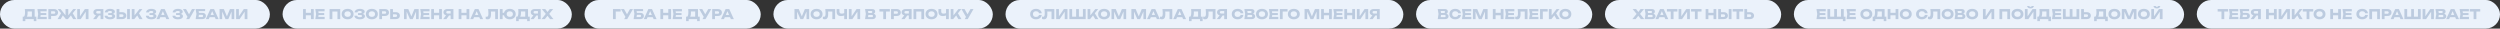
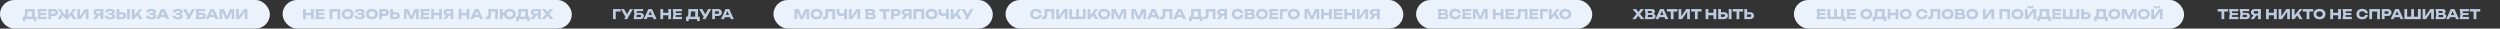
<svg xmlns="http://www.w3.org/2000/svg" width="7874" height="90" viewBox="0 0 7874 90" fill="none">
  <rect x="0" y="0" width="7874" height="90" fill="#333333" stroke="none" />
  <rect width="850" height="90" rx="45" fill="#EBF2FB" />
  <path d="M71.622 66.554V52.459H78.459L81.244 52.543H103.188L105.382 52.459H114.582V66.554H106.395V60.182H79.809V66.554H71.622ZM78.206 28.532H109.138V57.734H100.361V32.203L104.327 36.17H82.848L86.477 33.258C86.702 34.552 86.829 35.804 86.857 37.014C86.913 38.224 86.941 39.377 86.941 40.474C86.941 43.766 86.646 46.537 86.055 48.788C85.492 51.038 84.634 52.74 83.481 53.894C82.355 55.047 80.935 55.624 79.218 55.624L75.547 52.586C76.672 51.263 77.502 49.463 78.037 47.184C78.571 44.877 78.839 42.036 78.839 38.66C78.839 37.112 78.782 35.495 78.67 33.807C78.557 32.119 78.403 30.36 78.206 28.532ZM145.827 41.192V47.522H122.659V41.192H145.827ZM128.61 44.357L126.542 57.059L122.997 53.092H147.22V60.182H117.806L120.212 44.357L117.806 28.532H147.009V35.621H122.997L126.542 31.654L128.61 44.357ZM170.048 28.532C172.692 28.532 174.971 28.982 176.884 29.882C178.825 30.782 180.302 32.062 181.315 33.722C182.328 35.354 182.834 37.267 182.834 39.461C182.834 41.628 182.328 43.541 181.315 45.201C180.302 46.832 178.825 48.098 176.884 48.999C174.971 49.899 172.692 50.349 170.048 50.349H156.333V43.344H169.499C170.906 43.344 172.003 43.006 172.791 42.331C173.578 41.628 173.972 40.671 173.972 39.461C173.972 38.224 173.578 37.267 172.791 36.592C172.003 35.889 170.906 35.537 169.499 35.537H157.092L161.017 31.486V60.182H152.281V28.532H170.048ZM181.183 60.182L193.674 39.757L200.046 45.074L191.1 60.182H181.183ZM230.303 60.182L221.399 45.074L227.771 39.757L240.22 60.182H230.303ZM215.027 52.206L212.622 51.362L230.557 28.532H239.798L213.93 60.182H207.515L181.647 28.532H190.846L208.824 51.362L206.376 52.206V28.532H215.027V52.206ZM243.193 60.182V28.532H251.802V55.582L249.396 55.033L267.331 28.532H278.767V60.182H270.116V32.625L272.564 33.174L254.291 60.182H243.193ZM319.467 42.584V48.788H306.258L306.216 48.619C303.797 48.619 301.673 48.211 299.844 47.395C298.043 46.579 296.637 45.426 295.624 43.935C294.639 42.444 294.147 40.699 294.147 38.702C294.147 36.648 294.639 34.876 295.624 33.385C296.637 31.865 298.043 30.684 299.844 29.84C301.673 28.968 303.797 28.532 306.216 28.532H325.544V60.182H316.766V30.853L320.691 34.777H307.482C306.047 34.777 304.922 35.129 304.106 35.832C303.318 36.507 302.925 37.464 302.925 38.702C302.925 39.912 303.318 40.868 304.106 41.571C304.922 42.247 306.047 42.584 307.482 42.584H319.467ZM314.234 45.369L303.431 60.182H293.303L304.444 45.369H314.234ZM346.322 60.857C342.974 60.857 340.034 60.393 337.502 59.464C334.998 58.536 333.043 57.214 331.636 55.497C330.258 53.781 329.512 51.77 329.4 49.463H338.177C338.374 50.982 339.162 52.15 340.541 52.965C341.919 53.753 343.846 54.147 346.322 54.147C348.657 54.147 350.458 53.838 351.724 53.219C352.99 52.572 353.623 51.615 353.623 50.349C353.623 49.252 353.074 48.45 351.977 47.944C350.908 47.437 349.135 47.184 346.66 47.184H340.878V41.403H346.533C347.996 41.403 349.192 41.276 350.12 41.023C351.048 40.742 351.738 40.348 352.188 39.841C352.666 39.335 352.905 38.744 352.905 38.069C352.905 37.309 352.638 36.676 352.103 36.17C351.597 35.635 350.851 35.241 349.867 34.988C348.91 34.707 347.743 34.566 346.364 34.566C344.085 34.566 342.299 34.96 341.005 35.748C339.711 36.507 338.951 37.605 338.726 39.039H330.033C330.202 36.958 330.933 35.073 332.227 33.385C333.549 31.697 335.434 30.36 337.882 29.376C340.33 28.363 343.298 27.856 346.786 27.856C349.796 27.856 352.427 28.236 354.678 28.996C356.928 29.727 358.673 30.768 359.91 32.119C361.176 33.441 361.809 34.988 361.809 36.761C361.809 38.195 361.373 39.504 360.501 40.685C359.657 41.867 358.307 42.809 356.45 43.513C354.621 44.216 352.244 44.568 349.318 44.568V43.681C352.075 43.541 354.438 43.724 356.408 44.23C358.405 44.736 359.939 45.552 361.008 46.678C362.077 47.803 362.611 49.252 362.611 51.024C362.611 52.937 361.978 54.639 360.712 56.13C359.446 57.593 357.603 58.747 355.184 59.591C352.765 60.435 349.811 60.857 346.322 60.857ZM367.196 60.182V28.532H375.932V57.228L372.007 53.303H384.33C385.764 53.303 386.876 52.937 387.663 52.206C388.479 51.474 388.887 50.49 388.887 49.252C388.887 47.986 388.479 47.001 387.663 46.298C386.876 45.594 385.764 45.243 384.33 45.243H371.248V38.322H384.878C387.551 38.322 389.844 38.786 391.757 39.715C393.698 40.615 395.175 41.881 396.188 43.513C397.229 45.144 397.749 47.057 397.749 49.252C397.749 51.446 397.229 53.373 396.188 55.033C395.175 56.665 393.698 57.931 391.757 58.831C389.844 59.731 387.551 60.182 384.878 60.182H367.196ZM400.366 28.532H409.101V60.182H400.366V28.532ZM415.001 60.182V28.532H423.694V53.219L421.373 51.404L439.308 28.532H448.55L422.893 60.182H415.001ZM430.109 45.074L436.523 39.757L448.972 60.182H439.055L430.109 45.074ZM476.343 60.857C472.995 60.857 470.055 60.393 467.523 59.464C465.019 58.536 463.064 57.214 461.657 55.497C460.278 53.781 459.533 51.77 459.42 49.463H468.198C468.395 50.982 469.183 52.15 470.561 52.965C471.94 53.753 473.867 54.147 476.343 54.147C478.678 54.147 480.478 53.838 481.744 53.219C483.01 52.572 483.643 51.615 483.643 50.349C483.643 49.252 483.095 48.45 481.997 47.944C480.928 47.437 479.156 47.184 476.68 47.184H470.899V41.403H476.554C478.016 41.403 479.212 41.276 480.141 41.023C481.069 40.742 481.758 40.348 482.208 39.841C482.687 39.335 482.926 38.744 482.926 38.069C482.926 37.309 482.658 36.676 482.124 36.17C481.618 35.635 480.872 35.241 479.887 34.988C478.931 34.707 477.763 34.566 476.385 34.566C474.106 34.566 472.319 34.96 471.025 35.748C469.731 36.507 468.972 37.605 468.747 39.039H460.053C460.222 36.958 460.954 35.073 462.248 33.385C463.57 31.697 465.455 30.36 467.903 29.376C470.35 28.363 473.318 27.856 476.807 27.856C479.817 27.856 482.447 28.236 484.698 28.996C486.949 29.727 488.693 30.768 489.931 32.119C491.197 33.441 491.83 34.988 491.83 36.761C491.83 38.195 491.394 39.504 490.522 40.685C489.678 41.867 488.327 42.809 486.471 43.513C484.642 44.216 482.265 44.568 479.339 44.568V43.681C482.096 43.541 484.459 43.724 486.428 44.23C488.426 44.736 489.959 45.552 491.028 46.678C492.097 47.803 492.632 49.252 492.632 51.024C492.632 52.937 491.999 54.639 490.733 56.13C489.467 57.593 487.624 58.747 485.205 59.591C482.785 60.435 479.831 60.857 476.343 60.857ZM501.895 54.105V47.057H523.712V54.105H501.895ZM518.732 28.532L533.123 60.182H523.796L511.727 32.245H514.259L502.148 60.182H492.822L507.212 28.532H518.732ZM560.001 60.857C556.653 60.857 553.713 60.393 551.181 59.464C548.677 58.536 546.722 57.214 545.315 55.497C543.937 53.781 543.191 51.77 543.079 49.463H551.856C552.053 50.982 552.841 52.15 554.219 52.965C555.598 53.753 557.525 54.147 560.001 54.147C562.336 54.147 564.136 53.838 565.402 53.219C566.668 52.572 567.301 51.615 567.301 50.349C567.301 49.252 566.753 48.45 565.656 47.944C564.586 47.437 562.814 47.184 560.338 47.184H554.557V41.403H560.212C561.675 41.403 562.87 41.276 563.799 41.023C564.727 40.742 565.416 40.348 565.867 39.841C566.345 39.335 566.584 38.744 566.584 38.069C566.584 37.309 566.317 36.676 565.782 36.17C565.276 35.635 564.53 35.241 563.546 34.988C562.589 34.707 561.421 34.566 560.043 34.566C557.764 34.566 555.978 34.96 554.684 35.748C553.389 36.507 552.63 37.605 552.405 39.039H543.712C543.88 36.958 544.612 35.073 545.906 33.385C547.228 31.697 549.113 30.36 551.561 29.376C554.008 28.363 556.976 27.856 560.465 27.856C563.475 27.856 566.106 28.236 568.356 28.996C570.607 29.727 572.351 30.768 573.589 32.119C574.855 33.441 575.488 34.988 575.488 36.761C575.488 38.195 575.052 39.504 574.18 40.685C573.336 41.867 571.986 42.809 570.129 43.513C568.3 44.216 565.923 44.568 562.997 44.568V43.681C565.754 43.541 568.117 43.724 570.087 44.23C572.084 44.736 573.617 45.552 574.686 46.678C575.755 47.803 576.29 49.252 576.29 51.024C576.29 52.937 575.657 54.639 574.391 56.13C573.125 57.593 571.282 58.747 568.863 59.591C566.443 60.435 563.489 60.857 560.001 60.857ZM586.531 60.182L592.228 50.265H592.355L604.72 28.532H614.215L596.026 60.182H586.531ZM592.102 55.919L576.277 28.532H585.941L598.305 50.054L592.102 55.919ZM622.837 40.559H636.805C639.478 40.559 641.672 40.967 643.388 41.782C645.104 42.598 646.384 43.752 647.228 45.243C648.072 46.706 648.494 48.422 648.494 50.391C648.494 52.361 648.03 54.091 647.102 55.582C646.173 57.045 644.837 58.184 643.093 59C641.349 59.788 639.253 60.182 636.805 60.182H616.211L618.659 43.766L616.211 28.532H646.047V35.157H621.655L624.989 31.148L626.972 43.597L624.82 57.818L621.486 53.809H635.666C636.932 53.809 637.93 53.486 638.662 52.839C639.421 52.192 639.801 51.306 639.801 50.18C639.801 49.027 639.421 48.141 638.662 47.522C637.93 46.875 636.932 46.551 635.666 46.551H622.837V40.559ZM657.301 54.105V47.057H679.118V54.105H657.301ZM674.139 28.532L688.529 60.182H679.203L667.134 32.245H669.666L657.554 60.182H648.228L662.618 28.532H674.139ZM737.778 28.532V60.182H729.464V31.654L731.321 31.865L719.083 60.182H710.221L697.941 31.95L699.84 31.739V60.182H691.527V28.532H705.031L716.382 55.708H713.006L724.274 28.532H737.778ZM743.7 60.182V28.532H752.308V55.582L749.903 55.033L767.838 28.532H779.274V60.182H770.623V32.625L773.071 33.174L754.798 60.182H743.7Z" fill="#BCCBDF" />
  <rect x="4460" width="555" height="90" rx="45" fill="#EBF2FB" />
  <path d="M4550.72 44.694L4551.43 43.048C4553.88 43.105 4555.89 43.484 4557.47 44.188C4559.07 44.863 4560.27 45.82 4561.06 47.057C4561.84 48.267 4562.24 49.674 4562.24 51.277C4562.24 52.994 4561.84 54.527 4561.06 55.877C4560.27 57.2 4559.09 58.255 4557.51 59.042C4555.96 59.802 4554.02 60.182 4551.69 60.182H4528.31L4530.76 43.935L4528.31 28.532H4550.84C4553.77 28.532 4556.05 29.221 4557.68 30.599C4559.31 31.95 4560.13 33.835 4560.13 36.254C4560.13 37.577 4559.82 38.843 4559.2 40.052C4558.58 41.262 4557.58 42.289 4556.2 43.133C4554.85 43.949 4553.02 44.469 4550.72 44.694ZM4536.96 58.156L4533.58 54.063H4549.32C4550.59 54.063 4551.58 53.753 4552.28 53.134C4552.98 52.515 4553.33 51.657 4553.33 50.56C4553.33 49.463 4552.95 48.591 4552.19 47.944C4551.43 47.268 4550.31 46.931 4548.82 46.931H4535.82V40.938H4547.64C4548.65 40.938 4549.49 40.643 4550.17 40.052C4550.87 39.433 4551.22 38.603 4551.22 37.562C4551.22 36.718 4550.93 36.029 4550.34 35.495C4549.75 34.932 4548.9 34.651 4547.81 34.651H4533.63L4536.96 30.557L4539.11 43.935L4536.96 58.156ZM4601.56 46.931C4601.25 49.716 4600.3 52.164 4598.69 54.274C4597.09 56.355 4594.98 57.973 4592.36 59.127C4589.78 60.28 4586.79 60.857 4583.42 60.857C4579.73 60.857 4576.51 60.168 4573.75 58.789C4571 57.41 4568.84 55.483 4567.3 53.008C4565.78 50.532 4565.02 47.648 4565.02 44.357C4565.02 41.065 4565.78 38.181 4567.3 35.706C4568.84 33.23 4571 31.303 4573.75 29.924C4576.51 28.546 4579.73 27.856 4583.42 27.856C4586.79 27.856 4589.78 28.433 4592.36 29.587C4594.98 30.74 4597.09 32.372 4598.69 34.482C4600.3 36.564 4601.25 38.997 4601.56 41.782H4592.79C4592.5 40.432 4591.96 39.293 4591.14 38.364C4590.32 37.408 4589.25 36.676 4587.93 36.17C4586.64 35.663 4585.13 35.41 4583.42 35.41C4581.45 35.41 4579.75 35.776 4578.31 36.507C4576.88 37.211 4575.78 38.238 4575.02 39.588C4574.26 40.91 4573.88 42.5 4573.88 44.357C4573.88 46.213 4574.26 47.817 4575.02 49.167C4575.78 50.49 4576.88 51.517 4578.31 52.248C4579.75 52.951 4581.45 53.303 4583.42 53.303C4585.13 53.303 4586.64 53.064 4587.93 52.586C4589.25 52.107 4590.32 51.39 4591.14 50.433C4591.96 49.477 4592.5 48.309 4592.79 46.931H4601.56ZM4632.69 41.192V47.522H4609.53V41.192H4632.69ZM4615.48 44.357L4613.41 57.059L4609.86 53.092H4634.09V60.182H4604.67L4607.08 44.357L4604.67 28.532H4633.88V35.621H4609.86L4613.41 31.654L4615.48 44.357ZM4685.4 28.532V60.182H4677.09V31.654L4678.94 31.865L4666.7 60.182H4657.84L4645.56 31.95L4647.46 31.739V60.182H4639.15V28.532H4652.65L4664 55.708H4660.63L4671.9 28.532H4685.4ZM4701.79 28.532H4710.52V60.182H4701.79V28.532ZM4726.69 28.532H4735.46V60.182H4726.69V28.532ZM4706.68 40.221H4730.32V47.986H4706.68V40.221ZM4768.44 41.192V47.522H4745.27V41.192H4768.44ZM4751.22 44.357L4749.16 57.059L4745.61 53.092H4769.83V60.182H4740.42L4742.83 44.357L4740.42 28.532H4769.62V35.621H4745.61L4749.16 31.654L4751.22 44.357ZM4780.05 28.532H4811.11V60.182H4802.33V32.33L4806.3 36.296H4784.94L4788.61 33.385C4788.84 35.241 4788.99 37.028 4789.08 38.744C4789.16 40.432 4789.21 42.036 4789.21 43.555C4789.21 47.606 4788.84 50.912 4788.11 53.472C4787.38 56.004 4786.22 57.861 4784.65 59.042C4783.07 60.224 4781.03 60.815 4778.53 60.815C4777.43 60.815 4776.35 60.702 4775.28 60.477C4774.24 60.252 4773.28 59.914 4772.41 59.464V52.206C4773.65 52.684 4774.79 52.923 4775.83 52.923C4777.66 52.923 4778.96 52.093 4779.75 50.433C4780.57 48.774 4780.98 46.059 4780.98 42.289C4780.98 40.46 4780.89 38.406 4780.72 36.128C4780.58 33.849 4780.36 31.317 4780.05 28.532ZM4844.02 41.192V47.522H4820.86V41.192H4844.02ZM4826.81 44.357L4824.74 57.059L4821.19 53.092H4845.42V60.182H4816L4818.41 44.357L4816 28.532H4845.2V35.621H4821.19L4824.74 31.654L4826.81 44.357ZM4874.53 28.532V36.339H4855.29L4859.21 32.372V60.182H4850.48V28.532H4874.53ZM4878.29 60.182V28.532H4886.99V53.219L4884.67 51.404L4902.6 28.532H4911.84L4886.19 60.182H4878.29ZM4893.4 45.074L4899.82 39.757L4912.27 60.182H4902.35L4893.4 45.074ZM4930.3 60.857C4926.56 60.857 4923.27 60.168 4920.42 58.789C4917.61 57.41 4915.42 55.483 4913.84 53.008C4912.29 50.532 4911.52 47.648 4911.52 44.357C4911.52 41.065 4912.29 38.181 4913.84 35.706C4915.42 33.23 4917.61 31.303 4920.42 29.924C4923.27 28.546 4926.56 27.856 4930.3 27.856C4934.07 27.856 4937.36 28.546 4940.17 29.924C4942.99 31.303 4945.18 33.23 4946.76 35.706C4948.33 38.181 4949.12 41.065 4949.12 44.357C4949.12 47.648 4948.33 50.532 4946.76 53.008C4945.18 55.483 4942.99 57.41 4940.17 58.789C4937.36 60.168 4934.07 60.857 4930.3 60.857ZM4930.3 53.05C4932.35 53.05 4934.12 52.698 4935.62 51.995C4937.11 51.291 4938.25 50.293 4939.03 48.999C4939.85 47.705 4940.26 46.157 4940.26 44.357C4940.26 42.556 4939.85 41.009 4939.03 39.715C4938.25 38.42 4937.11 37.422 4935.62 36.718C4934.12 36.015 4932.35 35.663 4930.3 35.663C4928.27 35.663 4926.51 36.015 4925.02 36.718C4923.53 37.422 4922.38 38.42 4921.56 39.715C4920.75 41.009 4920.34 42.556 4920.34 44.357C4920.34 46.157 4920.75 47.705 4921.56 48.999C4922.38 50.293 4923.53 51.291 4925.02 51.995C4926.51 52.698 4928.27 53.05 4930.3 53.05Z" fill="#BCCBDF" />
-   <rect x="5055" width="555" height="90" rx="45" fill="#EBF2FB" />
-   <path d="M5163.27 46.382V41.065L5178.8 60.182H5168.04L5157.78 46.931H5162.09L5151.79 60.182H5141.16L5156.77 41.107V46.34L5142.09 28.532H5153.02L5162.3 40.516H5158L5167.15 28.532H5177.91L5163.27 46.382ZM5202.73 44.694L5203.45 43.048C5205.9 43.105 5207.91 43.484 5209.48 44.188C5211.09 44.863 5212.28 45.82 5213.07 47.057C5213.86 48.267 5214.25 49.674 5214.25 51.277C5214.25 52.994 5213.86 54.527 5213.07 55.877C5212.28 57.2 5211.1 58.255 5209.53 59.042C5207.98 59.802 5206.04 60.182 5203.7 60.182H5180.32L5182.77 43.935L5180.32 28.532H5202.86C5205.78 28.532 5208.06 29.221 5209.7 30.599C5211.33 31.95 5212.14 33.835 5212.14 36.254C5212.14 37.577 5211.83 38.843 5211.21 40.052C5210.6 41.262 5209.6 42.289 5208.22 43.133C5206.87 43.949 5205.04 44.469 5202.73 44.694ZM5188.98 58.156L5185.6 54.063H5201.34C5202.61 54.063 5203.59 53.753 5204.29 53.134C5205 52.515 5205.35 51.657 5205.35 50.56C5205.35 49.463 5204.97 48.591 5204.21 47.944C5203.45 47.268 5202.32 46.931 5200.83 46.931H5187.84V40.938H5199.65C5200.66 40.938 5201.51 40.643 5202.18 40.052C5202.89 39.433 5203.24 38.603 5203.24 37.562C5203.24 36.718 5202.94 36.029 5202.35 35.495C5201.76 34.932 5200.92 34.651 5199.82 34.651H5185.64L5188.98 30.557L5191.13 43.935L5188.98 58.156ZM5223.14 54.105V47.057H5244.96V54.105H5223.14ZM5239.98 28.532L5254.37 60.182H5245.05L5232.98 32.245H5235.51L5223.4 60.182H5214.07L5228.46 28.532H5239.98ZM5262.22 32.372H5271V60.182H5262.22V32.372ZM5250.15 28.532H5283.07V36.296H5250.15V28.532ZM5286.84 60.182V28.532H5295.44V55.582L5293.04 55.033L5310.97 28.532H5322.41V60.182H5313.76V32.625L5316.21 33.174L5297.93 60.182H5286.84ZM5338.25 32.372H5347.03V60.182H5338.25V32.372ZM5326.18 28.532H5359.1V36.296H5326.18V28.532ZM5372.02 28.532H5380.75V60.182H5372.02V28.532ZM5396.92 28.532H5405.69V60.182H5396.92V28.532ZM5376.91 40.221H5400.55V47.986H5376.91V40.221ZM5411.62 60.182V28.532H5420.36V57.228L5416.43 53.303H5428.76C5430.19 53.303 5431.3 52.937 5432.09 52.206C5432.91 51.474 5433.31 50.49 5433.31 49.252C5433.31 47.986 5432.91 47.001 5432.09 46.298C5431.3 45.594 5430.19 45.243 5428.76 45.243H5415.67V38.322H5429.3C5431.98 38.322 5434.27 38.786 5436.18 39.715C5438.12 40.615 5439.6 41.881 5440.61 43.513C5441.66 45.144 5442.18 47.057 5442.18 49.252C5442.18 51.446 5441.66 53.373 5440.61 55.033C5439.6 56.665 5438.12 57.931 5436.18 58.831C5434.27 59.731 5431.98 60.182 5429.3 60.182H5411.62ZM5444.79 28.532H5453.53V60.182H5444.79V28.532ZM5469.34 32.372H5478.12V60.182H5469.34V32.372ZM5457.28 28.532H5490.19V36.296H5457.28V28.532ZM5493.96 60.182V28.532H5502.7V57.228L5498.77 53.303H5511.1C5512.53 53.303 5513.64 52.937 5514.43 52.206C5515.25 51.474 5515.65 50.49 5515.65 49.252C5515.65 47.986 5515.25 47.001 5514.43 46.298C5513.64 45.594 5512.53 45.243 5511.1 45.243H5498.01V38.322H5511.64C5514.32 38.322 5516.61 38.786 5518.52 39.715C5520.46 40.615 5521.94 41.881 5522.95 43.513C5523.99 45.144 5524.51 47.057 5524.51 49.252C5524.51 51.446 5523.99 53.373 5522.95 55.033C5521.94 56.665 5520.46 57.931 5518.52 58.831C5516.61 59.731 5514.32 60.182 5511.64 60.182H5493.96Z" fill="#BCCBDF" />
-   <rect x="1841" width="555" height="90" rx="45" fill="#EBF2FB" />
+   <path d="M5163.27 46.382V41.065L5178.8 60.182H5168.04L5157.78 46.931H5162.09L5151.79 60.182H5141.16L5156.77 41.107V46.34L5142.09 28.532H5153.02L5162.3 40.516H5158L5167.15 28.532H5177.91L5163.27 46.382ZM5202.73 44.694L5203.45 43.048C5205.9 43.105 5207.91 43.484 5209.48 44.188C5211.09 44.863 5212.28 45.82 5213.07 47.057C5213.86 48.267 5214.25 49.674 5214.25 51.277C5214.25 52.994 5213.86 54.527 5213.07 55.877C5212.28 57.2 5211.1 58.255 5209.53 59.042C5207.98 59.802 5206.04 60.182 5203.7 60.182H5180.32L5182.77 43.935L5180.32 28.532H5202.86C5205.78 28.532 5208.06 29.221 5209.7 30.599C5211.33 31.95 5212.14 33.835 5212.14 36.254C5212.14 37.577 5211.83 38.843 5211.21 40.052C5210.6 41.262 5209.6 42.289 5208.22 43.133C5206.87 43.949 5205.04 44.469 5202.73 44.694ZM5188.98 58.156L5185.6 54.063H5201.34C5202.61 54.063 5203.59 53.753 5204.29 53.134C5205 52.515 5205.35 51.657 5205.35 50.56C5205.35 49.463 5204.97 48.591 5204.21 47.944C5203.45 47.268 5202.32 46.931 5200.83 46.931H5187.84V40.938H5199.65C5200.66 40.938 5201.51 40.643 5202.18 40.052C5202.89 39.433 5203.24 38.603 5203.24 37.562C5203.24 36.718 5202.94 36.029 5202.35 35.495C5201.76 34.932 5200.92 34.651 5199.82 34.651H5185.64L5188.98 30.557L5191.13 43.935L5188.98 58.156ZM5223.14 54.105V47.057H5244.96V54.105H5223.14ZM5239.98 28.532L5254.37 60.182H5245.05L5232.98 32.245H5235.51L5223.4 60.182H5214.07L5228.46 28.532H5239.98ZM5262.22 32.372H5271V60.182H5262.22V32.372ZM5250.15 28.532H5283.07V36.296H5250.15V28.532ZM5286.84 60.182V28.532H5295.44V55.582L5293.04 55.033L5310.97 28.532H5322.41V60.182H5313.76V32.625L5316.21 33.174L5297.93 60.182H5286.84ZM5338.25 32.372H5347.03V60.182H5338.25V32.372ZM5326.18 28.532H5359.1V36.296H5326.18V28.532ZM5372.02 28.532H5380.75V60.182H5372.02V28.532ZM5396.92 28.532H5405.69V60.182H5396.92V28.532ZM5376.91 40.221H5400.55V47.986H5376.91V40.221ZM5411.62 60.182V28.532H5420.36V57.228L5416.43 53.303H5428.76C5432.91 51.474 5433.31 50.49 5433.31 49.252C5433.31 47.986 5432.91 47.001 5432.09 46.298C5431.3 45.594 5430.19 45.243 5428.76 45.243H5415.67V38.322H5429.3C5431.98 38.322 5434.27 38.786 5436.18 39.715C5438.12 40.615 5439.6 41.881 5440.61 43.513C5441.66 45.144 5442.18 47.057 5442.18 49.252C5442.18 51.446 5441.66 53.373 5440.61 55.033C5439.6 56.665 5438.12 57.931 5436.18 58.831C5434.27 59.731 5431.98 60.182 5429.3 60.182H5411.62ZM5444.79 28.532H5453.53V60.182H5444.79V28.532ZM5469.34 32.372H5478.12V60.182H5469.34V32.372ZM5457.28 28.532H5490.19V36.296H5457.28V28.532ZM5493.96 60.182V28.532H5502.7V57.228L5498.77 53.303H5511.1C5512.53 53.303 5513.64 52.937 5514.43 52.206C5515.25 51.474 5515.65 50.49 5515.65 49.252C5515.65 47.986 5515.25 47.001 5514.43 46.298C5513.64 45.594 5512.53 45.243 5511.1 45.243H5498.01V38.322H5511.64C5514.32 38.322 5516.61 38.786 5518.52 39.715C5520.46 40.615 5521.94 41.881 5522.95 43.513C5523.99 45.144 5524.51 47.057 5524.51 49.252C5524.51 51.446 5523.99 53.373 5522.95 55.033C5521.94 56.665 5520.46 57.931 5518.52 58.831C5516.61 59.731 5514.32 60.182 5511.64 60.182H5493.96Z" fill="#BCCBDF" />
  <path d="M1954.71 28.532V36.339H1935.47L1939.39 32.372V60.182H1930.66V28.532H1954.71ZM1965.95 60.182L1971.64 50.265H1971.77L1984.13 28.532H1993.63L1975.44 60.182H1965.95ZM1971.52 55.919L1955.69 28.532H1965.35L1977.72 50.054L1971.52 55.919ZM2002.25 40.559H2016.22C2018.89 40.559 2021.09 40.967 2022.8 41.782C2024.52 42.598 2025.8 43.752 2026.64 45.243C2027.49 46.706 2027.91 48.422 2027.91 50.391C2027.91 52.361 2027.44 54.091 2026.52 55.582C2025.59 57.045 2024.25 58.184 2022.51 59C2020.76 59.788 2018.67 60.182 2016.22 60.182H1995.63L1998.07 43.766L1995.63 28.532H2025.46V35.157H2001.07L2004.4 31.148L2006.39 43.597L2004.23 57.818L2000.9 53.809H2015.08C2016.35 53.809 2017.34 53.486 2018.08 52.839C2018.84 52.192 2019.21 51.306 2019.21 50.18C2019.21 49.027 2018.84 48.141 2018.08 47.522C2017.34 46.875 2016.35 46.551 2015.08 46.551H2002.25V40.559ZM2036.71 54.105V47.057H2058.53V54.105H2036.71ZM2053.55 28.532L2067.94 60.182H2058.62L2046.55 32.245H2049.08L2036.97 60.182H2027.64L2042.03 28.532H2053.55ZM2079.92 28.532H2088.66V60.182H2079.92V28.532ZM2104.82 28.532H2113.6V60.182H2104.82V28.532ZM2084.82 40.221H2108.45V47.986H2084.82V40.221ZM2146.58 41.192V47.522H2123.41V41.192H2146.58ZM2129.36 44.357L2127.29 57.059L2123.75 53.092H2147.97V60.182H2118.56L2120.96 44.357L2118.56 28.532H2147.76V35.621H2123.75L2127.29 31.654L2129.36 44.357ZM2160.85 66.554V52.459H2167.69L2170.47 52.543H2192.42L2194.61 52.459H2203.81V66.554H2195.63V60.182H2169.04V66.554H2160.85ZM2167.44 28.532H2198.37V57.734H2189.59V32.203L2193.56 36.17H2172.08L2175.71 33.258C2175.93 34.552 2176.06 35.804 2176.09 37.014C2176.14 38.224 2176.17 39.377 2176.17 40.474C2176.17 43.766 2175.88 46.537 2175.29 48.788C2174.72 51.038 2173.87 52.74 2172.71 53.894C2171.59 55.047 2170.17 55.624 2168.45 55.624L2164.78 52.586C2165.9 51.263 2166.73 49.463 2167.27 47.184C2167.8 44.877 2168.07 42.036 2168.07 38.66C2168.07 37.112 2168.01 35.495 2167.9 33.807C2167.79 32.119 2167.63 30.36 2167.44 28.532ZM2212.47 60.182L2218.17 50.265H2218.29L2230.66 28.532H2240.15L2221.96 60.182H2212.47ZM2218.04 55.919L2202.21 28.532H2211.88L2224.24 50.054L2218.04 55.919ZM2260.89 28.532C2263.53 28.532 2265.81 28.982 2267.72 29.882C2269.66 30.782 2271.14 32.062 2272.15 33.722C2273.17 35.354 2273.67 37.267 2273.67 39.461C2273.67 41.628 2273.17 43.541 2272.15 45.201C2271.14 46.832 2269.66 48.098 2267.72 48.999C2265.81 49.899 2263.53 50.349 2260.89 50.349H2247.17V43.344H2260.34C2261.74 43.344 2262.84 43.006 2263.63 42.331C2264.42 41.628 2264.81 40.671 2264.81 39.461C2264.81 38.224 2264.42 37.267 2263.63 36.592C2262.84 35.889 2261.74 35.537 2260.34 35.537H2247.93L2251.86 31.486V60.182H2243.12V28.532H2260.89ZM2280.02 54.105V47.057H2301.84V54.105H2280.02ZM2296.86 28.532L2311.25 60.182H2301.93L2289.86 32.245H2292.39L2280.28 60.182H2270.95L2285.34 28.532H2296.86Z" fill="#BCCBDF" />
  <rect x="2436" width="691" height="90" rx="45" fill="#EBF2FB" />
  <path d="M2548.52 28.532V60.182H2540.21V31.654L2542.06 31.865L2529.82 60.182H2520.96L2508.68 31.95L2510.58 31.739V60.182H2502.27V28.532H2515.77L2527.12 55.708H2523.75L2535.01 28.532H2548.52ZM2571.83 60.857C2568.09 60.857 2564.79 60.168 2561.95 58.789C2559.14 57.41 2556.94 55.483 2555.37 53.008C2553.82 50.532 2553.05 47.648 2553.05 44.357C2553.05 41.065 2553.82 38.181 2555.37 35.706C2556.94 33.23 2559.14 31.303 2561.95 29.924C2564.79 28.546 2568.09 27.856 2571.83 27.856C2575.6 27.856 2578.89 28.546 2581.7 29.924C2584.52 31.303 2586.71 33.23 2588.29 35.706C2589.86 38.181 2590.65 41.065 2590.65 44.357C2590.65 47.648 2589.86 50.532 2588.29 53.008C2586.71 55.483 2584.52 57.41 2581.7 58.789C2578.89 60.168 2575.6 60.857 2571.83 60.857ZM2571.83 53.05C2573.88 53.05 2575.65 52.698 2577.14 51.995C2578.64 51.291 2579.77 50.293 2580.56 48.999C2581.38 47.705 2581.79 46.157 2581.79 44.357C2581.79 42.556 2581.38 41.009 2580.56 39.715C2579.77 38.42 2578.64 37.422 2577.14 36.718C2575.65 36.015 2573.88 35.663 2571.83 35.663C2569.8 35.663 2568.04 36.015 2566.55 36.718C2565.06 37.422 2563.91 38.42 2563.09 39.715C2562.28 41.009 2561.87 42.556 2561.87 44.357C2561.87 46.157 2562.28 47.705 2563.09 48.999C2563.91 50.293 2565.06 51.291 2566.55 51.995C2568.04 52.698 2569.8 53.05 2571.83 53.05ZM2599.28 28.532H2630.34V60.182H2621.56V32.33L2625.53 36.296H2604.17L2607.84 33.385C2608.07 35.241 2608.22 37.028 2608.31 38.744C2608.39 40.432 2608.44 42.036 2608.44 43.555C2608.44 47.606 2608.07 50.912 2607.34 53.472C2606.61 56.004 2605.45 57.861 2603.88 59.042C2602.3 60.224 2600.26 60.815 2597.76 60.815C2596.66 60.815 2595.58 60.702 2594.51 60.477C2593.47 60.252 2592.51 59.914 2591.64 59.464V52.206C2592.88 52.684 2594.02 52.923 2595.06 52.923C2596.89 52.923 2598.19 52.093 2598.98 50.433C2599.8 48.774 2600.21 46.059 2600.21 42.289C2600.21 40.46 2600.12 38.406 2599.95 36.128C2599.81 33.849 2599.59 31.317 2599.28 28.532ZM2648.91 50.644C2644.4 50.644 2640.96 49.477 2638.57 47.142C2636.2 44.779 2635.02 41.374 2635.02 36.929V28.532H2643.76V36.212C2643.76 38.435 2644.36 40.108 2645.57 41.234C2646.78 42.359 2648.6 42.922 2651.02 42.922C2652.42 42.922 2653.9 42.767 2655.45 42.458C2656.99 42.12 2658.54 41.642 2660.09 41.023L2660.59 48.028C2658.91 48.872 2657.06 49.519 2655.07 49.969C2653.07 50.419 2651.02 50.644 2648.91 50.644ZM2658.95 60.182V28.532H2667.73V60.182H2658.95ZM2673.58 60.182V28.532H2682.19V55.582L2679.78 55.033L2697.72 28.532H2709.16V60.182H2700.51V32.625L2702.95 33.174L2684.68 60.182H2673.58ZM2746.99 44.694L2747.7 43.048C2750.15 43.105 2752.16 43.484 2753.74 44.188C2755.34 44.863 2756.54 45.82 2757.33 47.057C2758.11 48.267 2758.51 49.674 2758.51 51.277C2758.51 52.994 2758.11 54.527 2757.33 55.877C2756.54 57.2 2755.36 58.255 2753.78 59.042C2752.23 59.802 2750.29 60.182 2747.96 60.182H2724.58L2727.03 43.935L2724.58 28.532H2747.11C2750.04 28.532 2752.32 29.221 2753.95 30.599C2755.58 31.95 2756.4 33.835 2756.4 36.254C2756.4 37.577 2756.09 38.843 2755.47 40.052C2754.85 41.262 2753.85 42.289 2752.47 43.133C2751.12 43.949 2749.29 44.469 2746.99 44.694ZM2733.23 58.156L2729.85 54.063H2745.59C2746.86 54.063 2747.84 53.753 2748.55 53.134C2749.25 52.515 2749.6 51.657 2749.6 50.56C2749.6 49.463 2749.22 48.591 2748.46 47.944C2747.7 47.268 2746.58 46.931 2745.09 46.931H2732.09V40.938H2743.91C2744.92 40.938 2745.76 40.643 2746.44 40.052C2747.14 39.433 2747.49 38.603 2747.49 37.562C2747.49 36.718 2747.2 36.029 2746.61 35.495C2746.02 34.932 2745.17 34.651 2744.07 34.651H2729.9L2733.23 30.557L2735.38 43.935L2733.23 58.156ZM2781.87 32.372H2790.65V60.182H2781.87V32.372ZM2769.8 28.532H2802.72V36.296H2769.8V28.532ZM2824.25 28.532C2826.9 28.532 2829.18 28.982 2831.09 29.882C2833.03 30.782 2834.51 32.062 2835.52 33.722C2836.53 35.354 2837.04 37.267 2837.04 39.461C2837.04 41.628 2836.53 43.541 2835.52 45.201C2834.51 46.832 2833.03 48.098 2831.09 48.999C2829.18 49.899 2826.9 50.349 2824.25 50.349H2810.54V43.344H2823.7C2825.11 43.344 2826.21 43.006 2827 42.331C2827.78 41.628 2828.18 40.671 2828.18 39.461C2828.18 38.224 2827.78 37.267 2827 36.592C2826.21 35.889 2825.11 35.537 2823.7 35.537H2811.3L2815.22 31.486V60.182H2806.49V28.532H2824.25ZM2865.16 42.584V48.788H2851.96L2851.91 48.619C2849.49 48.619 2847.37 48.211 2845.54 47.395C2843.74 46.579 2842.33 45.426 2841.32 43.935C2840.34 42.444 2839.84 40.699 2839.84 38.702C2839.84 36.648 2840.34 34.876 2841.32 33.385C2842.33 31.865 2843.74 30.684 2845.54 29.84C2847.37 28.968 2849.49 28.532 2851.91 28.532H2871.24V60.182H2862.46V30.853L2866.39 34.777H2853.18C2851.74 34.777 2850.62 35.129 2849.8 35.832C2849.02 36.507 2848.62 37.464 2848.62 38.702C2848.62 39.912 2849.02 40.868 2849.8 41.571C2850.62 42.247 2851.74 42.584 2853.18 42.584H2865.16ZM2859.93 45.369L2849.13 60.182H2839L2850.14 45.369H2859.93ZM2910.63 28.532V60.182H2901.89V32.33L2905.82 36.296H2881.93L2885.86 32.33V60.182H2877.12V28.532H2910.63ZM2933.91 60.857C2930.16 60.857 2926.87 60.168 2924.03 58.789C2921.22 57.41 2919.02 55.483 2917.45 53.008C2915.9 50.532 2915.13 47.648 2915.13 44.357C2915.13 41.065 2915.9 38.181 2917.45 35.706C2919.02 33.23 2921.22 31.303 2924.03 29.924C2926.87 28.546 2930.16 27.856 2933.91 27.856C2937.68 27.856 2940.97 28.546 2943.78 29.924C2946.59 31.303 2948.79 33.23 2950.36 35.706C2951.94 38.181 2952.73 41.065 2952.73 44.357C2952.73 47.648 2951.94 50.532 2950.36 53.008C2948.79 55.483 2946.59 57.41 2943.78 58.789C2940.97 60.168 2937.68 60.857 2933.91 60.857ZM2933.91 53.05C2935.96 53.05 2937.73 52.698 2939.22 51.995C2940.71 51.291 2941.85 50.293 2942.64 48.999C2943.46 47.705 2943.87 46.157 2943.87 44.357C2943.87 42.556 2943.46 41.009 2942.64 39.715C2941.85 38.42 2940.71 37.422 2939.22 36.718C2937.73 36.015 2935.96 35.663 2933.91 35.663C2931.88 35.663 2930.12 36.015 2928.63 36.718C2927.14 37.422 2925.99 38.42 2925.17 39.715C2924.36 41.009 2923.95 42.556 2923.95 44.357C2923.95 46.157 2924.36 47.705 2925.17 48.999C2925.99 50.293 2927.14 51.291 2928.63 51.995C2930.12 52.698 2931.88 53.05 2933.91 53.05ZM2969.61 50.644C2965.11 50.644 2961.66 49.477 2959.27 47.142C2956.91 44.779 2955.73 41.374 2955.73 36.929V28.532H2964.46V36.212C2964.46 38.435 2965.07 40.108 2966.28 41.234C2967.48 42.359 2969.3 42.922 2971.72 42.922C2973.13 42.922 2974.6 42.767 2976.15 42.458C2977.7 42.12 2979.24 41.642 2980.79 41.023L2981.3 48.028C2979.61 48.872 2977.77 49.519 2975.77 49.969C2973.77 50.419 2971.72 50.644 2969.61 50.644ZM2979.65 60.182V28.532H2988.43V60.182H2979.65ZM2994.28 60.182V28.532H3002.98V53.219L3000.66 51.404L3018.59 28.532H3027.83L3002.18 60.182H2994.28ZM3009.39 45.074L3015.81 39.757L3028.26 60.182H3018.34L3009.39 45.074ZM3038.47 60.182L3044.17 50.265H3044.3L3056.66 28.532H3066.16L3047.97 60.182H3038.47ZM3044.04 55.919L3028.22 28.532H3037.88L3050.25 50.054L3044.04 55.919Z" fill="#BCCBDF" />
-   <rect x="6919" width="955" height="90" rx="45" fill="#EBF2FB" />
  <path d="M6996.77 32.372H7005.55V60.182H6996.77V32.372ZM6984.7 28.532H7017.62V36.296H6984.7V28.532ZM7048.44 41.192V47.522H7025.27V41.192H7048.44ZM7031.22 44.357L7029.15 57.059L7025.61 53.092H7049.83V60.182H7020.42L7022.82 44.357L7020.42 28.532H7049.62V35.621H7025.61L7029.15 31.654L7031.22 44.357ZM7060.55 40.559H7074.52C7077.19 40.559 7079.38 40.967 7081.1 41.782C7082.82 42.598 7084.1 43.752 7084.94 45.243C7085.78 46.706 7086.21 48.422 7086.21 50.391C7086.21 52.361 7085.74 54.091 7084.81 55.582C7083.88 57.045 7082.55 58.184 7080.8 59C7079.06 59.788 7076.96 60.182 7074.52 60.182H7053.92L7056.37 43.766L7053.92 28.532H7083.76V35.157H7059.37L7062.7 31.148L7064.68 43.597L7062.53 57.818L7059.2 53.809H7073.38C7074.64 53.809 7075.64 53.486 7076.37 52.839C7077.13 52.192 7077.51 51.306 7077.51 50.18C7077.51 49.027 7077.13 48.141 7076.37 47.522C7075.64 46.875 7074.64 46.551 7073.38 46.551H7060.55V40.559ZM7114.72 42.584V48.788H7101.52L7101.47 48.619C7099.05 48.619 7096.93 48.211 7095.1 47.395C7093.3 46.579 7091.89 45.426 7090.88 43.935C7089.9 42.444 7089.4 40.699 7089.4 38.702C7089.4 36.648 7089.9 34.876 7090.88 33.385C7091.89 31.865 7093.3 30.684 7095.1 29.84C7096.93 28.968 7099.05 28.532 7101.47 28.532H7120.8V60.182H7112.02V30.853L7115.95 34.777H7102.74C7101.3 34.777 7100.18 35.129 7099.36 35.832C7098.58 36.507 7098.18 37.464 7098.18 38.702C7098.18 39.912 7098.58 40.868 7099.36 41.571C7100.18 42.247 7101.3 42.584 7102.74 42.584H7114.72ZM7109.49 45.369L7098.69 60.182H7088.56L7099.7 45.369H7109.49ZM7137.15 28.532H7145.89V60.182H7137.15V28.532ZM7162.05 28.532H7170.83V60.182H7162.05V28.532ZM7142.05 40.221H7165.68V47.986H7142.05V40.221ZM7176.75 60.182V28.532H7185.36V55.582L7182.96 55.033L7200.89 28.532H7212.33V60.182H7203.68V32.625L7206.13 33.174L7187.85 60.182H7176.75ZM7218.25 60.182V28.532H7226.95V53.219L7224.63 51.404L7242.56 28.532H7251.8L7226.15 60.182H7218.25ZM7233.36 45.074L7239.78 39.757L7252.22 60.182H7242.31L7233.36 45.074ZM7264.89 32.372H7273.67V60.182H7264.89V32.372ZM7252.82 28.532H7285.74V36.296H7252.82V28.532ZM7305.58 60.857C7301.83 60.857 7298.54 60.168 7295.7 58.789C7292.89 57.41 7290.69 55.483 7289.12 53.008C7287.57 50.532 7286.8 47.648 7286.8 44.357C7286.8 41.065 7287.57 38.181 7289.12 35.706C7290.69 33.23 7292.89 31.303 7295.7 29.924C7298.54 28.546 7301.83 27.856 7305.58 27.856C7309.34 27.856 7312.64 28.546 7315.45 29.924C7318.26 31.303 7320.46 33.23 7322.03 35.706C7323.61 38.181 7324.4 41.065 7324.4 44.357C7324.4 47.648 7323.61 50.532 7322.03 53.008C7320.46 55.483 7318.26 57.41 7315.45 58.789C7312.64 60.168 7309.34 60.857 7305.58 60.857ZM7305.58 53.05C7307.63 53.05 7309.4 52.698 7310.89 51.995C7312.38 51.291 7313.52 50.293 7314.31 48.999C7315.13 47.705 7315.53 46.157 7315.53 44.357C7315.53 42.556 7315.13 41.009 7314.31 39.715C7313.52 38.42 7312.38 37.422 7310.89 36.718C7309.4 36.015 7307.63 35.663 7305.58 35.663C7303.55 35.663 7301.79 36.015 7300.3 36.718C7298.81 37.422 7297.66 38.42 7296.84 39.715C7296.02 41.009 7295.62 42.556 7295.62 44.357C7295.62 46.157 7296.02 47.705 7296.84 48.999C7297.66 50.293 7298.81 51.291 7300.3 51.995C7301.79 52.698 7303.55 53.05 7305.58 53.05ZM7339.37 28.532H7348.11V60.182H7339.37V28.532ZM7364.27 28.532H7373.05V60.182H7364.27V28.532ZM7344.27 40.221H7367.9V47.986H7344.27V40.221ZM7406.03 41.192V47.522H7382.86V41.192H7406.03ZM7388.81 44.357L7386.74 57.059L7383.2 53.092H7407.42V60.182H7378.01L7380.41 44.357L7378.01 28.532H7407.21V35.621H7383.2L7386.74 31.654L7388.81 44.357ZM7458.1 46.931C7457.79 49.716 7456.83 52.164 7455.23 54.274C7453.63 56.355 7451.52 57.973 7448.9 59.127C7446.31 60.28 7443.33 60.857 7439.95 60.857C7436.27 60.857 7433.05 60.168 7430.29 58.789C7427.53 57.41 7425.38 55.483 7423.83 53.008C7422.32 50.532 7421.56 47.648 7421.56 44.357C7421.56 41.065 7422.32 38.181 7423.83 35.706C7425.38 33.23 7427.53 31.303 7430.29 29.924C7433.05 28.546 7436.27 27.856 7439.95 27.856C7443.33 27.856 7446.31 28.433 7448.9 29.587C7451.52 30.74 7453.63 32.372 7455.23 34.482C7456.83 36.564 7457.79 38.997 7458.1 41.782H7449.32C7449.04 40.432 7448.49 39.293 7447.68 38.364C7446.86 37.408 7445.79 36.676 7444.47 36.17C7443.18 35.663 7441.67 35.41 7439.95 35.41C7437.99 35.41 7436.28 35.776 7434.85 36.507C7433.41 37.211 7432.32 38.238 7431.56 39.588C7430.8 40.91 7430.42 42.5 7430.42 44.357C7430.42 46.213 7430.8 47.817 7431.56 49.167C7432.32 50.49 7433.41 51.517 7434.85 52.248C7436.28 52.951 7437.99 53.303 7439.95 53.303C7441.67 53.303 7443.18 53.064 7444.47 52.586C7445.79 52.107 7446.86 51.39 7447.68 50.433C7448.49 49.477 7449.04 48.309 7449.32 46.931H7458.1ZM7495.85 28.532V60.182H7487.12V32.33L7491.04 36.296H7467.16L7471.08 32.33V60.182H7462.35V28.532H7495.85ZM7519.51 28.532C7522.15 28.532 7524.43 28.982 7526.35 29.882C7528.29 30.782 7529.76 32.062 7530.78 33.722C7531.79 35.354 7532.3 37.267 7532.3 39.461C7532.3 41.628 7531.79 43.541 7530.78 45.201C7529.76 46.832 7528.29 48.098 7526.35 48.999C7524.43 49.899 7522.15 50.349 7519.51 50.349H7505.79V43.344H7518.96C7520.37 43.344 7521.47 43.006 7522.25 42.331C7523.04 41.628 7523.43 40.671 7523.43 39.461C7523.43 38.224 7523.04 37.267 7522.25 36.592C7521.47 35.889 7520.37 35.537 7518.96 35.537H7506.55L7510.48 31.486V60.182H7501.74V28.532H7519.51ZM7538.65 54.105V47.057H7560.47V54.105H7538.65ZM7555.49 28.532L7569.88 60.182H7560.55L7548.48 32.245H7551.01L7538.9 60.182H7529.58L7543.97 28.532H7555.49ZM7619.5 52.417L7615.58 56.384V28.532H7624.32V60.182H7572.87V28.532H7581.61V56.384L7577.68 52.417H7597.77L7594.23 56.384V28.532H7602.96V56.384L7599.29 52.417H7619.5ZM7630.24 60.182V28.532H7638.85V55.582L7636.44 55.033L7654.38 28.532H7665.81V60.182H7657.16V32.625L7659.61 33.174L7641.34 60.182H7630.24ZM7693.18 44.694L7693.89 43.048C7696.34 43.105 7698.35 43.484 7699.93 44.188C7701.53 44.863 7702.73 45.82 7703.52 47.057C7704.3 48.267 7704.7 49.674 7704.7 51.277C7704.7 52.994 7704.3 54.527 7703.52 55.877C7702.73 57.2 7701.55 58.255 7699.97 59.042C7698.42 59.802 7696.48 60.182 7694.15 60.182H7670.77L7673.22 43.935L7670.77 28.532H7693.3C7696.23 28.532 7698.51 29.221 7700.14 30.599C7701.77 31.95 7702.59 33.835 7702.59 36.254C7702.59 37.577 7702.28 38.843 7701.66 40.052C7701.04 41.262 7700.04 42.289 7698.66 43.133C7697.31 43.949 7695.48 44.469 7693.18 44.694ZM7679.42 58.156L7676.04 54.063H7691.78C7693.05 54.063 7694.03 53.753 7694.74 53.134C7695.44 52.515 7695.79 51.657 7695.79 50.56C7695.79 49.463 7695.41 48.591 7694.65 47.944C7693.89 47.268 7692.77 46.931 7691.28 46.931H7678.28V40.938H7690.1C7691.11 40.938 7691.95 40.643 7692.63 40.052C7693.33 39.433 7693.68 38.603 7693.68 37.562C7693.68 36.718 7693.39 36.029 7692.8 35.495C7692.21 34.932 7691.36 34.651 7690.26 34.651H7676.09L7679.42 30.557L7681.57 43.935L7679.42 58.156ZM7713.59 54.105V47.057H7735.41V54.105H7713.59ZM7730.43 28.532L7744.82 60.182H7735.49L7723.42 32.245H7725.95L7713.84 60.182H7704.52L7718.91 28.532H7730.43ZM7774.86 41.192V47.522H7751.7V41.192H7774.86ZM7757.65 44.357L7755.58 57.059L7752.03 53.092H7776.26V60.182H7746.84L7749.25 44.357L7746.84 28.532H7776.05V35.621H7752.03L7755.58 31.654L7757.65 44.357ZM7790.86 32.372H7799.64V60.182H7790.86V32.372ZM7778.8 28.532H7811.71V36.296H7778.8V28.532Z" fill="#BCCBDF" />
  <rect x="3167" width="1253" height="90" rx="45" fill="#EBF2FB" />
  <path d="M3281.09 46.931C3280.78 49.716 3279.82 52.164 3278.22 54.274C3276.62 56.355 3274.51 57.973 3271.89 59.127C3269.3 60.28 3266.32 60.857 3262.94 60.857C3259.26 60.857 3256.04 60.168 3253.28 58.789C3250.52 57.41 3248.37 55.483 3246.82 53.008C3245.3 50.532 3244.54 47.648 3244.54 44.357C3244.54 41.065 3245.3 38.181 3246.82 35.706C3248.37 33.23 3250.52 31.303 3253.28 29.924C3256.04 28.546 3259.26 27.856 3262.94 27.856C3266.32 27.856 3269.3 28.433 3271.89 29.587C3274.51 30.74 3276.62 32.372 3278.22 34.482C3279.82 36.564 3280.78 38.997 3281.09 41.782H3272.31C3272.03 40.432 3271.48 39.293 3270.67 38.364C3269.85 37.408 3268.78 36.676 3267.46 36.17C3266.17 35.663 3264.66 35.41 3262.94 35.41C3260.97 35.41 3259.27 35.776 3257.84 36.507C3256.4 37.211 3255.31 38.238 3254.55 39.588C3253.79 40.91 3253.41 42.5 3253.41 44.357C3253.41 46.213 3253.79 47.817 3254.55 49.167C3255.31 50.49 3256.4 51.517 3257.84 52.248C3259.27 52.951 3260.97 53.303 3262.94 53.303C3264.66 53.303 3266.17 53.064 3267.46 52.586C3268.78 52.107 3269.85 51.39 3270.67 50.433C3271.48 49.477 3272.03 48.309 3272.31 46.931H3281.09ZM3289.62 28.532H3320.68V60.182H3311.9V32.33L3315.87 36.296H3294.52L3298.19 33.385C3298.41 35.241 3298.57 37.028 3298.65 38.744C3298.74 40.432 3298.78 42.036 3298.78 43.555C3298.78 47.606 3298.41 50.912 3297.68 53.472C3296.95 56.004 3295.8 57.861 3294.22 59.042C3292.65 60.224 3290.61 60.815 3288.1 60.815C3287 60.815 3285.92 60.702 3284.85 60.477C3283.81 60.252 3282.85 59.914 3281.98 59.464V52.206C3283.22 52.684 3284.36 52.923 3285.4 52.923C3287.23 52.923 3288.54 52.093 3289.33 50.433C3290.14 48.774 3290.55 46.059 3290.55 42.289C3290.55 40.46 3290.46 38.406 3290.3 36.128C3290.16 33.849 3289.93 31.317 3289.62 28.532ZM3326.55 60.182V28.532H3335.15V55.582L3332.75 55.033L3350.68 28.532H3362.12V60.182H3353.47V32.625L3355.92 33.174L3337.64 60.182H3326.55ZM3414.68 52.417L3410.75 56.384V28.532H3419.49V60.182H3368.05V28.532H3376.78V56.384L3372.86 52.417H3392.94L3389.4 56.384V28.532H3398.13V56.384L3394.46 52.417H3414.68ZM3425.41 60.182V28.532H3434.1V53.219L3431.78 51.404L3449.72 28.532H3458.96L3433.3 60.182H3425.41ZM3440.52 45.074L3446.93 39.757L3459.38 60.182H3449.46L3440.52 45.074ZM3477.41 60.857C3473.67 60.857 3470.38 60.168 3467.54 58.789C3464.73 57.41 3462.53 55.483 3460.96 53.008C3459.41 50.532 3458.64 47.648 3458.64 44.357C3458.64 41.065 3459.41 38.181 3460.96 35.706C3462.53 33.23 3464.73 31.303 3467.54 29.924C3470.38 28.546 3473.67 27.856 3477.41 27.856C3481.18 27.856 3484.48 28.546 3487.29 29.924C3490.1 31.303 3492.3 33.23 3493.87 35.706C3495.45 38.181 3496.24 41.065 3496.24 44.357C3496.24 47.648 3495.45 50.532 3493.87 53.008C3492.3 55.483 3490.1 57.41 3487.29 58.789C3484.48 60.168 3481.18 60.857 3477.41 60.857ZM3477.41 53.05C3479.47 53.05 3481.24 52.698 3482.73 51.995C3484.22 51.291 3485.36 50.293 3486.15 48.999C3486.97 47.705 3487.37 46.157 3487.37 44.357C3487.37 42.556 3486.97 41.009 3486.15 39.715C3485.36 38.42 3484.22 37.422 3482.73 36.718C3481.24 36.015 3479.47 35.663 3477.41 35.663C3475.39 35.663 3473.63 36.015 3472.14 36.718C3470.65 37.422 3469.49 38.42 3468.68 39.715C3467.86 41.009 3467.46 42.556 3467.46 44.357C3467.46 46.157 3467.86 47.705 3468.68 48.999C3469.49 50.293 3470.65 51.291 3472.14 51.995C3473.63 52.698 3475.39 53.05 3477.41 53.05ZM3547 28.532V60.182H3538.68V31.654L3540.54 31.865L3528.3 60.182H3519.44L3507.16 31.95L3509.06 31.739V60.182H3500.74V28.532H3514.25L3525.6 55.708H3522.22L3533.49 28.532H3547ZM3609.64 28.532V60.182H3601.32V31.654L3603.18 31.865L3590.94 60.182H3582.08L3569.8 31.95L3571.7 31.739V60.182H3563.39V28.532H3576.89L3588.24 55.708H3584.86L3596.13 28.532H3609.64ZM3621.72 54.105V47.057H3643.54V54.105H3621.72ZM3638.56 28.532L3652.95 60.182H3643.62L3631.55 32.245H3634.08L3621.97 60.182H3612.65L3627.04 28.532H3638.56ZM3661.22 28.532H3692.28V60.182H3683.5V32.33L3687.47 36.296H3666.12L3669.79 33.385C3670.01 35.241 3670.17 37.028 3670.25 38.744C3670.34 40.432 3670.38 42.036 3670.38 43.555C3670.38 47.606 3670.01 50.912 3669.28 53.472C3668.55 56.004 3667.4 57.861 3665.82 59.042C3664.24 60.224 3662.2 60.815 3659.7 60.815C3658.6 60.815 3657.52 60.702 3656.45 60.477C3655.41 60.252 3654.45 59.914 3653.58 59.464V52.206C3654.82 52.684 3655.96 52.923 3657 52.923C3658.83 52.923 3660.14 52.093 3660.92 50.433C3661.74 48.774 3662.15 46.059 3662.15 42.289C3662.15 40.46 3662.06 38.406 3661.9 36.128C3661.75 33.849 3661.53 31.317 3661.22 28.532ZM3704.31 54.105V47.057H3726.12V54.105H3704.31ZM3721.14 28.532L3735.53 60.182H3726.21L3714.14 32.245H3716.67L3704.56 60.182H3695.23L3709.62 28.532H3721.14ZM3744.87 66.554V52.459H3751.71L3754.49 52.543H3776.43L3778.63 52.459H3787.83V66.554H3779.64V60.182H3753.06V66.554H3744.87ZM3751.45 28.532H3782.38V57.734H3773.61V32.203L3777.57 36.17H3756.09L3759.72 33.258C3759.95 34.552 3760.07 35.804 3760.1 37.014C3760.16 38.224 3760.19 39.377 3760.19 40.474C3760.19 43.766 3759.89 46.537 3759.3 48.788C3758.74 51.038 3757.88 52.74 3756.73 53.894C3755.6 55.047 3754.18 55.624 3752.46 55.624L3748.79 52.586C3749.92 51.263 3750.75 49.463 3751.28 47.184C3751.82 44.877 3752.09 42.036 3752.09 38.66C3752.09 37.112 3752.03 35.495 3751.92 33.807C3751.8 32.119 3751.65 30.36 3751.45 28.532ZM3797.3 28.532H3828.36V60.182H3819.58V32.33L3823.55 36.296H3802.19L3805.86 33.385C3806.09 35.241 3806.24 37.028 3806.33 38.744C3806.41 40.432 3806.46 42.036 3806.46 43.555C3806.46 47.606 3806.09 50.912 3805.36 53.472C3804.63 56.004 3803.47 57.861 3801.9 59.042C3800.32 60.224 3798.28 60.815 3795.78 60.815C3794.68 60.815 3793.6 60.702 3792.53 60.477C3791.49 60.252 3790.53 59.914 3789.66 59.464V52.206C3790.9 52.684 3792.04 52.923 3793.08 52.923C3794.91 52.923 3796.22 52.093 3797 50.433C3797.82 48.774 3798.23 46.059 3798.23 42.289C3798.23 40.46 3798.14 38.406 3797.97 36.128C3797.83 33.849 3797.61 31.317 3797.3 28.532ZM3858.53 42.584V48.788H3845.32L3845.28 48.619C3842.86 48.619 3840.74 48.211 3838.91 47.395C3837.11 46.579 3835.7 45.426 3834.69 43.935C3833.7 42.444 3833.21 40.699 3833.21 38.702C3833.21 36.648 3833.7 34.876 3834.69 33.385C3835.7 31.865 3837.11 30.684 3838.91 29.84C3840.74 28.968 3842.86 28.532 3845.28 28.532H3864.61V60.182H3855.83V30.853L3859.75 34.777H3846.55C3845.11 34.777 3843.99 35.129 3843.17 35.832C3842.38 36.507 3841.99 37.464 3841.99 38.702C3841.99 39.912 3842.38 40.868 3843.17 41.571C3843.99 42.247 3845.11 42.584 3846.55 42.584H3858.53ZM3853.3 45.369L3842.49 60.182H3832.37L3843.51 45.369H3853.3ZM3916.11 46.931C3915.8 49.716 3914.84 52.164 3913.24 54.274C3911.64 56.355 3909.53 57.973 3906.91 59.127C3904.32 60.28 3901.34 60.857 3897.96 60.857C3894.28 60.857 3891.06 60.168 3888.3 58.789C3885.54 57.41 3883.39 55.483 3881.84 53.008C3880.32 50.532 3879.56 47.648 3879.56 44.357C3879.56 41.065 3880.32 38.181 3881.84 35.706C3883.39 33.23 3885.54 31.303 3888.3 29.924C3891.06 28.546 3894.28 27.856 3897.96 27.856C3901.34 27.856 3904.32 28.433 3906.91 29.587C3909.53 30.74 3911.64 32.372 3913.24 34.482C3914.84 36.564 3915.8 38.997 3916.11 41.782H3907.33C3907.05 40.432 3906.5 39.293 3905.69 38.364C3904.87 37.408 3903.8 36.676 3902.48 36.17C3901.18 35.663 3899.68 35.41 3897.96 35.41C3895.99 35.41 3894.29 35.776 3892.86 36.507C3891.42 37.211 3890.32 38.238 3889.57 39.588C3888.81 40.91 3888.43 42.5 3888.43 44.357C3888.43 46.213 3888.81 47.817 3889.57 49.167C3890.32 50.49 3891.42 51.517 3892.86 52.248C3894.29 52.951 3895.99 53.303 3897.96 53.303C3899.68 53.303 3901.18 53.064 3902.48 52.586C3903.8 52.107 3904.87 51.39 3905.69 50.433C3906.5 49.477 3907.05 48.309 3907.33 46.931H3916.11ZM3941.63 44.694L3942.34 43.048C3944.79 43.105 3946.8 43.484 3948.38 44.188C3949.98 44.863 3951.18 45.82 3951.97 47.057C3952.75 48.267 3953.15 49.674 3953.15 51.277C3953.15 52.994 3952.75 54.527 3951.97 55.877C3951.18 57.2 3950 58.255 3948.42 59.042C3946.87 59.802 3944.93 60.182 3942.6 60.182H3919.22L3921.67 43.935L3919.22 28.532H3941.75C3944.68 28.532 3946.96 29.221 3948.59 30.599C3950.22 31.95 3951.04 33.835 3951.04 36.254C3951.04 37.577 3950.73 38.843 3950.11 40.052C3949.49 41.262 3948.49 42.289 3947.11 43.133C3945.76 43.949 3943.93 44.469 3941.63 44.694ZM3927.87 58.156L3924.49 54.063H3940.23C3941.5 54.063 3942.49 53.753 3943.19 53.134C3943.89 52.515 3944.24 51.657 3944.24 50.56C3944.24 49.463 3943.86 48.591 3943.1 47.944C3942.34 47.268 3941.22 46.931 3939.73 46.931H3926.73V40.938H3938.55C3939.56 40.938 3940.4 40.643 3941.08 40.052C3941.78 39.433 3942.13 38.603 3942.13 37.562C3942.13 36.718 3941.84 36.029 3941.25 35.495C3940.66 34.932 3939.81 34.651 3938.72 34.651H3924.54L3927.87 30.557L3930.02 43.935L3927.87 58.156ZM3974.71 60.857C3970.97 60.857 3967.67 60.168 3964.83 58.789C3962.02 57.41 3959.82 55.483 3958.25 53.008C3956.7 50.532 3955.93 47.648 3955.93 44.357C3955.93 41.065 3956.7 38.181 3958.25 35.706C3959.82 33.23 3962.02 31.303 3964.83 29.924C3967.67 28.546 3970.97 27.856 3974.71 27.856C3978.48 27.856 3981.77 28.546 3984.58 29.924C3987.39 31.303 3989.59 33.23 3991.16 35.706C3992.74 38.181 3993.53 41.065 3993.53 44.357C3993.53 47.648 3992.74 50.532 3991.16 53.008C3989.59 55.483 3987.39 57.41 3984.58 58.789C3981.77 60.168 3978.48 60.857 3974.71 60.857ZM3974.71 53.05C3976.76 53.05 3978.53 52.698 3980.02 51.995C3981.52 51.291 3982.65 50.293 3983.44 48.999C3984.26 47.705 3984.67 46.157 3984.67 44.357C3984.67 42.556 3984.26 41.009 3983.44 39.715C3982.65 38.42 3981.52 37.422 3980.02 36.718C3978.53 36.015 3976.76 35.663 3974.71 35.663C3972.68 35.663 3970.92 36.015 3969.43 36.718C3967.94 37.422 3966.79 38.42 3965.97 39.715C3965.16 41.009 3964.75 42.556 3964.75 44.357C3964.75 46.157 3965.16 47.705 3965.97 48.999C3966.79 50.293 3967.94 51.291 3969.43 51.995C3970.92 52.698 3972.68 53.05 3974.71 53.05ZM4024.72 41.192V47.522H4001.55V41.192H4024.72ZM4007.5 44.357L4005.43 57.059L4001.89 53.092H4026.11V60.182H3996.7L3999.1 44.357L3996.7 28.532H4025.9V35.621H4001.89L4005.43 31.654L4007.5 44.357ZM4055.22 28.532V36.339H4035.98L4039.91 32.372V60.182H4031.17V28.532H4055.22ZM4075.01 60.857C4071.27 60.857 4067.98 60.168 4065.14 58.789C4062.33 57.41 4060.13 55.483 4058.56 53.008C4057.01 50.532 4056.24 47.648 4056.24 44.357C4056.24 41.065 4057.01 38.181 4058.56 35.706C4060.13 33.23 4062.33 31.303 4065.14 29.924C4067.98 28.546 4071.27 27.856 4075.01 27.856C4078.78 27.856 4082.08 28.546 4084.89 29.924C4087.7 31.303 4089.9 33.23 4091.47 35.706C4093.05 38.181 4093.84 41.065 4093.84 44.357C4093.84 47.648 4093.05 50.532 4091.47 53.008C4089.9 55.483 4087.7 57.41 4084.89 58.789C4082.08 60.168 4078.78 60.857 4075.01 60.857ZM4075.01 53.05C4077.07 53.05 4078.84 52.698 4080.33 51.995C4081.82 51.291 4082.96 50.293 4083.75 48.999C4084.57 47.705 4084.97 46.157 4084.97 44.357C4084.97 42.556 4084.57 41.009 4083.75 39.715C4082.96 38.42 4081.82 37.422 4080.33 36.718C4078.84 36.015 4077.07 35.663 4075.01 35.663C4072.99 35.663 4071.23 36.015 4069.74 36.718C4068.25 37.422 4067.09 38.42 4066.28 39.715C4065.46 41.009 4065.06 42.556 4065.06 44.357C4065.06 46.157 4065.46 47.705 4066.28 48.999C4067.09 50.293 4068.25 51.291 4069.74 51.995C4071.23 52.698 4072.99 53.05 4075.01 53.05ZM4155.06 28.532V60.182H4146.75V31.654L4148.61 31.865L4136.37 60.182H4127.51L4115.23 31.95L4117.13 31.739V60.182H4108.81V28.532H4122.32L4133.67 55.708H4130.29L4141.56 28.532H4155.06ZM4160.98 28.532H4169.72V60.182H4160.98V28.532ZM4185.88 28.532H4194.66V60.182H4185.88V28.532ZM4165.88 40.221H4189.51V47.986H4165.88V40.221ZM4227.64 41.192V47.522H4204.47V41.192H4227.64ZM4210.42 44.357L4208.35 57.059L4204.81 53.092H4229.03V60.182H4199.62L4202.02 44.357L4199.62 28.532H4228.82V35.621H4204.81L4208.35 31.654L4210.42 44.357ZM4234.09 28.532H4242.83V60.182H4234.09V28.532ZM4258.99 28.532H4267.77V60.182H4258.99V28.532ZM4238.99 40.221H4262.62V47.986H4238.99V40.221ZM4273.7 60.182V28.532H4282.31V55.582L4279.9 55.033L4297.84 28.532H4309.27V60.182H4300.62V32.625L4303.07 33.174L4284.8 60.182H4273.7ZM4339.5 42.584V48.788H4326.29L4326.25 48.619C4323.83 48.619 4321.71 48.211 4319.88 47.395C4318.08 46.579 4316.67 45.426 4315.66 43.935C4314.68 42.444 4314.18 40.699 4314.18 38.702C4314.18 36.648 4314.68 34.876 4315.66 33.385C4316.67 31.865 4318.08 30.684 4319.88 29.84C4321.71 28.968 4323.83 28.532 4326.25 28.532H4345.58V60.182H4336.8V30.853L4340.73 34.777H4327.52C4326.08 34.777 4324.96 35.129 4324.14 35.832C4323.35 36.507 4322.96 37.464 4322.96 38.702C4322.96 39.912 4323.35 40.868 4324.14 41.571C4324.96 42.247 4326.08 42.584 4327.52 42.584H4339.5ZM4334.27 45.369L4323.47 60.182H4313.34L4324.48 45.369H4334.27Z" fill="#BCCBDF" />
  <rect x="890" width="911" height="90" rx="45" fill="#EBF2FB" />
  <path d="M954.488 28.532H963.223V60.182H954.488V28.532ZM979.386 28.532H988.163V60.182H979.386V28.532ZM959.383 40.221H983.015V47.986H959.383V40.221ZM1021.14 41.192V47.522H997.974V41.192H1021.14ZM1003.92 44.357L1001.86 57.059L998.312 53.092H1022.53V60.182H993.121L995.526 44.357L993.121 28.532H1022.32V35.621H998.312L1001.86 31.654L1003.92 44.357ZM1071.57 28.532V60.182H1062.84V32.33L1066.76 36.296H1042.87L1046.8 32.33V60.182H1038.06V28.532H1071.57ZM1094.85 60.857C1091.11 60.857 1087.81 60.168 1084.97 58.789C1082.16 57.41 1079.97 55.483 1078.39 53.008C1076.84 50.532 1076.07 47.648 1076.07 44.357C1076.07 41.065 1076.84 38.181 1078.39 35.706C1079.97 33.23 1082.16 31.303 1084.97 29.924C1087.81 28.546 1091.11 27.856 1094.85 27.856C1098.62 27.856 1101.91 28.546 1104.72 29.924C1107.54 31.303 1109.73 33.23 1111.31 35.706C1112.88 38.181 1113.67 41.065 1113.67 44.357C1113.67 47.648 1112.88 50.532 1111.31 53.008C1109.73 55.483 1107.54 57.41 1104.72 58.789C1101.91 60.168 1098.62 60.857 1094.85 60.857ZM1094.85 53.05C1096.9 53.05 1098.67 52.698 1100.16 51.995C1101.66 51.291 1102.8 50.293 1103.58 48.999C1104.4 47.705 1104.81 46.157 1104.81 44.357C1104.81 42.556 1104.4 41.009 1103.58 39.715C1102.8 38.42 1101.66 37.422 1100.16 36.718C1098.67 36.015 1096.9 35.663 1094.85 35.663C1092.82 35.663 1091.06 36.015 1089.57 36.718C1088.08 37.422 1086.93 38.42 1086.11 39.715C1085.3 41.009 1084.89 42.556 1084.89 44.357C1084.89 46.157 1085.3 47.705 1086.11 48.999C1086.93 50.293 1088.08 51.291 1089.57 51.995C1091.06 52.698 1092.82 53.05 1094.85 53.05ZM1133.07 60.857C1129.73 60.857 1126.79 60.393 1124.25 59.464C1121.75 58.536 1119.8 57.214 1118.39 55.497C1117.01 53.781 1116.26 51.77 1116.15 49.463H1124.93C1125.13 50.982 1125.91 52.15 1127.29 52.965C1128.67 53.753 1130.6 54.147 1133.07 54.147C1135.41 54.147 1137.21 53.838 1138.48 53.219C1139.74 52.572 1140.37 51.615 1140.37 50.349C1140.37 49.252 1139.83 48.45 1138.73 47.944C1137.66 47.437 1135.89 47.184 1133.41 47.184H1127.63V41.403H1133.29C1134.75 41.403 1135.94 41.276 1136.87 41.023C1137.8 40.742 1138.49 40.348 1138.94 39.841C1139.42 39.335 1139.66 38.744 1139.66 38.069C1139.66 37.309 1139.39 36.676 1138.86 36.17C1138.35 35.635 1137.6 35.241 1136.62 34.988C1135.66 34.707 1134.5 34.566 1133.12 34.566C1130.84 34.566 1129.05 34.96 1127.76 35.748C1126.46 36.507 1125.7 37.605 1125.48 39.039H1116.79C1116.95 36.958 1117.69 35.073 1118.98 33.385C1120.3 31.697 1122.19 30.36 1124.63 29.376C1127.08 28.363 1130.05 27.856 1133.54 27.856C1136.55 27.856 1139.18 28.236 1141.43 28.996C1143.68 29.727 1145.42 30.768 1146.66 32.119C1147.93 33.441 1148.56 34.988 1148.56 36.761C1148.56 38.195 1148.13 39.504 1147.25 40.685C1146.41 41.867 1145.06 42.809 1143.2 43.513C1141.37 44.216 1139 44.568 1136.07 44.568V43.681C1138.83 43.541 1141.19 43.724 1143.16 44.23C1145.16 44.736 1146.69 45.552 1147.76 46.678C1148.83 47.803 1149.36 49.252 1149.36 51.024C1149.36 52.937 1148.73 54.639 1147.46 56.13C1146.2 57.593 1144.36 58.747 1141.94 59.591C1139.52 60.435 1136.56 60.857 1133.07 60.857ZM1171.21 60.857C1167.47 60.857 1164.18 60.168 1161.34 58.789C1158.52 57.41 1156.33 55.483 1154.75 53.008C1153.21 50.532 1152.43 47.648 1152.43 44.357C1152.43 41.065 1153.21 38.181 1154.75 35.706C1156.33 33.23 1158.52 31.303 1161.34 29.924C1164.18 28.546 1167.47 27.856 1171.21 27.856C1174.98 27.856 1178.27 28.546 1181.09 29.924C1183.9 31.303 1186.09 33.23 1187.67 35.706C1189.25 38.181 1190.03 41.065 1190.03 44.357C1190.03 47.648 1189.25 50.532 1187.67 53.008C1186.09 55.483 1183.9 57.41 1181.09 58.789C1178.27 60.168 1174.98 60.857 1171.21 60.857ZM1171.21 53.05C1173.27 53.05 1175.04 52.698 1176.53 51.995C1178.02 51.291 1179.16 50.293 1179.95 48.999C1180.76 47.705 1181.17 46.157 1181.17 44.357C1181.17 42.556 1180.76 41.009 1179.95 39.715C1179.16 38.42 1178.02 37.422 1176.53 36.718C1175.04 36.015 1173.27 35.663 1171.21 35.663C1169.19 35.663 1167.43 36.015 1165.94 36.718C1164.45 37.422 1163.29 38.42 1162.48 39.715C1161.66 41.009 1161.25 42.556 1161.25 44.357C1161.25 46.157 1161.66 47.705 1162.48 48.999C1163.29 50.293 1164.45 51.291 1165.94 51.995C1167.43 52.698 1169.19 53.05 1171.21 53.05ZM1212.31 28.532C1214.95 28.532 1217.23 28.982 1219.14 29.882C1221.09 30.782 1222.56 32.062 1223.58 33.722C1224.59 35.354 1225.09 37.267 1225.09 39.461C1225.09 41.628 1224.59 43.541 1223.58 45.201C1222.56 46.832 1221.09 48.098 1219.14 48.999C1217.23 49.899 1214.95 50.349 1212.31 50.349H1198.59V43.344H1211.76C1213.17 43.344 1214.26 43.006 1215.05 42.331C1215.84 41.628 1216.23 40.671 1216.23 39.461C1216.23 38.224 1215.84 37.267 1215.05 36.592C1214.26 35.889 1213.17 35.537 1211.76 35.537H1199.35L1203.28 31.486V60.182H1194.54V28.532H1212.31ZM1228.91 60.182V28.532H1237.65V57.228L1233.72 53.303H1246.04C1247.48 53.303 1248.59 52.937 1249.38 52.206C1250.19 51.474 1250.6 50.49 1250.6 49.252C1250.6 47.986 1250.19 47.001 1249.38 46.298C1248.59 45.594 1247.48 45.243 1246.04 45.243H1232.96V38.322H1246.59C1249.27 38.322 1251.56 38.786 1253.47 39.715C1255.41 40.615 1256.89 41.881 1257.9 43.513C1258.94 45.144 1259.46 47.057 1259.46 49.252C1259.46 51.446 1258.94 53.373 1257.9 55.033C1256.89 56.665 1255.41 57.931 1253.47 58.831C1251.56 59.731 1249.27 60.182 1246.59 60.182H1228.91ZM1318.72 28.532V60.182H1310.41V31.654L1312.27 31.865L1300.03 60.182H1291.17L1278.89 31.95L1280.78 31.739V60.182H1272.47V28.532H1285.98L1297.33 55.708H1293.95L1305.22 28.532H1318.72ZM1351.69 41.192V47.522H1328.53V41.192H1351.69ZM1334.48 44.357L1332.41 57.059L1328.86 53.092H1353.09V60.182H1323.67L1326.08 44.357L1323.67 28.532H1352.88V35.621H1328.86L1332.41 31.654L1334.48 44.357ZM1358.15 28.532H1366.88V60.182H1358.15V28.532ZM1383.05 28.532H1391.82V60.182H1383.05V28.532ZM1363.04 40.221H1386.68V47.986H1363.04V40.221ZM1422.06 42.584V48.788H1408.85L1408.81 48.619C1406.39 48.619 1404.27 48.211 1402.44 47.395C1400.64 46.579 1399.23 45.426 1398.22 43.935C1397.23 42.444 1396.74 40.699 1396.74 38.702C1396.74 36.648 1397.23 34.876 1398.22 33.385C1399.23 31.865 1400.64 30.684 1402.44 29.84C1404.27 28.968 1406.39 28.532 1408.81 28.532H1428.14V60.182H1419.36V30.853L1423.28 34.777H1410.08C1408.64 34.777 1407.52 35.129 1406.7 35.832C1405.91 36.507 1405.52 37.464 1405.52 38.702C1405.52 39.912 1405.91 40.868 1406.7 41.571C1407.52 42.247 1408.64 42.584 1410.08 42.584H1422.06ZM1416.83 45.369L1406.02 60.182H1395.9L1407.04 45.369H1416.83ZM1444.49 28.532H1453.22V60.182H1444.49V28.532ZM1469.38 28.532H1478.16V60.182H1469.38V28.532ZM1449.38 40.221H1473.01V47.986H1449.38V40.221ZM1490.25 54.105V47.057H1512.07V54.105H1490.25ZM1507.09 28.532L1521.48 60.182H1512.15L1500.08 32.245H1502.62L1490.5 60.182H1481.18L1495.57 28.532H1507.09ZM1537.38 28.532H1568.43V60.182H1559.66V32.33L1563.62 36.296H1542.27L1545.94 33.385C1546.17 35.241 1546.32 37.028 1546.41 38.744C1546.49 40.432 1546.53 42.036 1546.53 43.555C1546.53 47.606 1546.17 50.912 1545.44 53.472C1544.7 56.004 1543.55 57.861 1541.98 59.042C1540.4 60.224 1538.36 60.815 1535.86 60.815C1534.76 60.815 1533.68 60.702 1532.61 60.477C1531.57 60.252 1530.61 59.914 1529.74 59.464V52.206C1530.98 52.684 1532.11 52.923 1533.16 52.923C1534.98 52.923 1536.29 52.093 1537.08 50.433C1537.9 48.774 1538.3 46.059 1538.3 42.289C1538.3 40.46 1538.22 38.406 1538.05 36.128C1537.91 33.849 1537.68 31.317 1537.38 28.532ZM1605.61 60.857C1601.9 60.857 1598.65 60.168 1595.86 58.789C1593.08 57.41 1590.91 55.483 1589.37 53.008C1587.85 50.532 1587.09 47.648 1587.09 44.357C1587.09 41.065 1587.85 38.181 1589.37 35.706C1590.91 33.23 1593.08 31.303 1595.86 29.924C1598.65 28.546 1601.9 27.856 1605.61 27.856C1609.35 27.856 1612.62 28.546 1615.4 29.924C1618.19 31.303 1620.35 33.23 1621.9 35.706C1623.48 38.181 1624.27 41.065 1624.27 44.357C1624.27 47.648 1623.48 50.532 1621.9 53.008C1620.35 55.483 1618.19 57.41 1615.4 58.789C1612.62 60.168 1609.35 60.857 1605.61 60.857ZM1574.3 60.182V28.532H1583.04V60.182H1574.3ZM1579.2 47.986V40.221H1591.6V47.986H1579.2ZM1605.61 53.05C1607.64 53.05 1609.38 52.698 1610.85 51.995C1612.31 51.291 1613.43 50.293 1614.22 48.999C1615.01 47.676 1615.4 46.129 1615.4 44.357C1615.4 42.556 1615.01 41.009 1614.22 39.715C1613.43 38.42 1612.31 37.422 1610.85 36.718C1609.38 36.015 1607.64 35.663 1605.61 35.663C1603.62 35.663 1601.89 36.015 1600.42 36.718C1598.96 37.422 1597.83 38.42 1597.05 39.715C1596.26 41.009 1595.86 42.556 1595.86 44.357C1595.86 46.129 1596.26 47.676 1597.05 48.999C1597.83 50.293 1598.96 51.291 1600.42 51.995C1601.89 52.698 1603.62 53.05 1605.61 53.05ZM1625.56 66.554V52.459H1632.39L1635.18 52.543H1657.12L1659.32 52.459H1668.52V66.554H1660.33V60.182H1633.74V66.554H1625.56ZM1632.14 28.532H1663.07V57.734H1654.3V32.203L1658.26 36.17H1636.78L1640.41 33.258C1640.64 34.552 1640.76 35.804 1640.79 37.014C1640.85 38.224 1640.88 39.377 1640.88 40.474C1640.88 43.766 1640.58 46.537 1639.99 48.788C1639.43 51.038 1638.57 52.74 1637.42 53.894C1636.29 55.047 1634.87 55.624 1633.15 55.624L1629.48 52.586C1630.61 51.263 1631.44 49.463 1631.97 47.184C1632.51 44.877 1632.77 42.036 1632.77 38.66C1632.77 37.112 1632.72 35.495 1632.6 33.807C1632.49 32.119 1632.34 30.36 1632.14 28.532ZM1697.02 42.584V48.788H1683.81L1683.77 48.619C1681.35 48.619 1679.22 48.211 1677.4 47.395C1675.6 46.579 1674.19 45.426 1673.18 43.935C1672.19 42.444 1671.7 40.699 1671.7 38.702C1671.7 36.648 1672.19 34.876 1673.18 33.385C1674.19 31.865 1675.6 30.684 1677.4 29.84C1679.22 28.968 1681.35 28.532 1683.77 28.532H1703.1V60.182H1694.32V30.853L1698.24 34.777H1685.03C1683.6 34.777 1682.47 35.129 1681.66 35.832C1680.87 36.507 1680.48 37.464 1680.48 38.702C1680.48 39.912 1680.87 40.868 1681.66 41.571C1682.47 42.247 1683.6 42.584 1685.03 42.584H1697.02ZM1691.79 45.369L1680.98 60.182H1670.86L1682 45.369H1691.79ZM1727.67 46.382V41.065L1743.2 60.182H1732.44L1722.19 46.931H1726.49L1716.19 60.182H1705.56L1721.17 41.107V46.34L1706.49 28.532H1717.42L1726.7 40.516H1722.4L1731.55 28.532H1742.32L1727.67 46.382Z" fill="#BCCBDF" />
  <rect x="5650" width="1229" height="90" rx="45" fill="#EBF2FB" />
  <path d="M5749.21 41.192V47.522H5726.04V41.192H5749.21ZM5731.99 44.357L5729.92 57.059L5726.38 53.092H5750.6V60.182H5721.19L5723.59 44.357L5721.19 28.532H5750.39V35.621H5726.38L5729.92 31.654L5731.99 44.357ZM5807.1 28.532V56.046L5803.35 52.417H5812.59V66.554H5804.36V57.017L5808.33 60.182H5755.66V28.532H5764.4V56.046L5760.64 52.417H5780.77L5777.02 56.046V28.532H5785.75V56.046L5782 52.417H5802.13L5798.37 56.046V28.532H5807.1ZM5843.83 41.192V47.522H5820.66V41.192H5843.83ZM5826.61 44.357L5824.54 57.059L5821 53.092H5845.22V60.182H5815.81L5818.21 44.357L5815.81 28.532H5845.01V35.621H5821L5824.54 31.654L5826.61 44.357ZM5878.14 60.857C5874.4 60.857 5871.1 60.168 5868.26 58.789C5865.45 57.41 5863.25 55.483 5861.68 53.008C5860.13 50.532 5859.36 47.648 5859.36 44.357C5859.36 41.065 5860.13 38.181 5861.68 35.706C5863.25 33.23 5865.45 31.303 5868.26 29.924C5871.1 28.546 5874.4 27.856 5878.14 27.856C5881.91 27.856 5885.2 28.546 5888.01 29.924C5890.83 31.303 5893.02 33.23 5894.6 35.706C5896.17 38.181 5896.96 41.065 5896.96 44.357C5896.96 47.648 5896.17 50.532 5894.6 53.008C5893.02 55.483 5890.83 57.41 5888.01 58.789C5885.2 60.168 5881.91 60.857 5878.14 60.857ZM5878.14 53.05C5880.19 53.05 5881.96 52.698 5883.45 51.995C5884.95 51.291 5886.09 50.293 5886.87 48.999C5887.69 47.705 5888.1 46.157 5888.1 44.357C5888.1 42.556 5887.69 41.009 5886.87 39.715C5886.09 38.42 5884.95 37.422 5883.45 36.718C5881.96 36.015 5880.19 35.663 5878.14 35.663C5876.11 35.663 5874.35 36.015 5872.86 36.718C5871.37 37.422 5870.22 38.42 5869.4 39.715C5868.59 41.009 5868.18 42.556 5868.18 44.357C5868.18 46.157 5868.59 47.705 5869.4 48.999C5870.22 50.293 5871.37 51.291 5872.86 51.995C5874.35 52.698 5876.11 53.05 5878.14 53.05ZM5898.24 66.554V52.459H5905.08L5907.87 52.543H5929.81L5932 52.459H5941.2V66.554H5933.02V60.182H5906.43V66.554H5898.24ZM5904.83 28.532H5935.76V57.734H5926.98V32.203L5930.95 36.17H5909.47L5913.1 33.258C5913.32 34.552 5913.45 35.804 5913.48 37.014C5913.53 38.224 5913.56 39.377 5913.56 40.474C5913.56 43.766 5913.27 46.537 5912.68 48.788C5912.11 51.038 5911.26 52.74 5910.1 53.894C5908.98 55.047 5907.56 55.624 5905.84 55.624L5902.17 52.586C5903.29 51.263 5904.12 49.463 5904.66 47.184C5905.19 44.877 5905.46 42.036 5905.46 38.66C5905.46 37.112 5905.4 35.495 5905.29 33.807C5905.18 32.119 5905.02 30.36 5904.83 28.532ZM5945.4 28.532H5954.13V60.182H5945.4V28.532ZM5970.3 28.532H5979.07V60.182H5970.3V28.532ZM5950.29 40.221H5973.93V47.986H5950.29V40.221ZM6002.39 60.857C5998.65 60.857 5995.36 60.168 5992.51 58.789C5989.7 57.41 5987.51 55.483 5985.93 53.008C5984.38 50.532 5983.61 47.648 5983.61 44.357C5983.61 41.065 5984.38 38.181 5985.93 35.706C5987.51 33.23 5989.7 31.303 5992.51 29.924C5995.36 28.546 5998.65 27.856 6002.39 27.856C6006.16 27.856 6009.45 28.546 6012.26 29.924C6015.08 31.303 6017.27 33.23 6018.85 35.706C6020.42 38.181 6021.21 41.065 6021.21 44.357C6021.21 47.648 6020.42 50.532 6018.85 53.008C6017.27 55.483 6015.08 57.41 6012.26 58.789C6009.45 60.168 6006.16 60.857 6002.39 60.857ZM6002.39 53.05C6004.44 53.05 6006.21 52.698 6007.71 51.995C6009.2 51.291 6010.34 50.293 6011.12 48.999C6011.94 47.705 6012.35 46.157 6012.35 44.357C6012.35 42.556 6011.94 41.009 6011.12 39.715C6010.34 38.42 6009.2 37.422 6007.71 36.718C6006.21 36.015 6004.44 35.663 6002.39 35.663C6000.36 35.663 5998.6 36.015 5997.11 36.718C5995.62 37.422 5994.47 38.42 5993.65 39.715C5992.84 41.009 5992.43 42.556 5992.43 44.357C5992.43 46.157 5992.84 47.705 5993.65 48.999C5994.47 50.293 5995.62 51.291 5997.11 51.995C5998.6 52.698 6000.36 53.05 6002.39 53.05ZM6071.34 46.931C6071.03 49.716 6070.07 52.164 6068.47 54.274C6066.87 56.355 6064.76 57.973 6062.14 59.127C6059.55 60.28 6056.57 60.857 6053.19 60.857C6049.51 60.857 6046.29 60.168 6043.53 58.789C6040.77 57.41 6038.62 55.483 6037.07 53.008C6035.55 50.532 6034.79 47.648 6034.79 44.357C6034.79 41.065 6035.55 38.181 6037.07 35.706C6038.62 33.23 6040.77 31.303 6043.53 29.924C6046.29 28.546 6049.51 27.856 6053.19 27.856C6056.57 27.856 6059.55 28.433 6062.14 29.587C6064.76 30.74 6066.87 32.372 6068.47 34.482C6070.07 36.564 6071.03 38.997 6071.34 41.782H6062.56C6062.28 40.432 6061.73 39.293 6060.92 38.364C6060.1 37.408 6059.03 36.676 6057.71 36.17C6056.41 35.663 6054.91 35.41 6053.19 35.41C6051.22 35.41 6049.52 35.776 6048.09 36.507C6046.65 37.211 6045.55 38.238 6044.79 39.588C6044.04 40.91 6043.66 42.5 6043.66 44.357C6043.66 46.213 6044.04 47.817 6044.79 49.167C6045.55 50.49 6046.65 51.517 6048.09 52.248C6049.52 52.951 6051.22 53.303 6053.19 53.303C6054.91 53.303 6056.41 53.064 6057.71 52.586C6059.03 52.107 6060.1 51.39 6060.92 50.433C6061.73 49.477 6062.28 48.309 6062.56 46.931H6071.34ZM6079.87 28.532H6110.93V60.182H6102.15V32.33L6106.12 36.296H6084.76L6088.44 33.385C6088.66 35.241 6088.82 37.028 6088.9 38.744C6088.98 40.432 6089.03 42.036 6089.03 43.555C6089.03 47.606 6088.66 50.912 6087.93 53.472C6087.2 56.004 6086.04 57.861 6084.47 59.042C6082.89 60.224 6080.85 60.815 6078.35 60.815C6077.25 60.815 6076.17 60.702 6075.1 60.477C6074.06 60.252 6073.1 59.914 6072.23 59.464V52.206C6073.47 52.684 6074.61 52.923 6075.65 52.923C6077.48 52.923 6078.79 52.093 6079.57 50.433C6080.39 48.774 6080.8 46.059 6080.8 42.289C6080.8 40.46 6080.71 38.406 6080.54 36.128C6080.4 33.849 6080.18 31.317 6079.87 28.532ZM6134.18 60.857C6130.44 60.857 6127.15 60.168 6124.31 58.789C6121.49 57.41 6119.3 55.483 6117.72 53.008C6116.18 50.532 6115.4 47.648 6115.4 44.357C6115.4 41.065 6116.18 38.181 6117.72 35.706C6119.3 33.23 6121.49 31.303 6124.31 29.924C6127.15 28.546 6130.44 27.856 6134.18 27.856C6137.95 27.856 6141.24 28.546 6144.06 29.924C6146.87 31.303 6149.06 33.23 6150.64 35.706C6152.21 38.181 6153 41.065 6153 44.357C6153 47.648 6152.21 50.532 6150.64 53.008C6149.06 55.483 6146.87 57.41 6144.06 58.789C6141.24 60.168 6137.95 60.857 6134.18 60.857ZM6134.18 53.05C6136.23 53.05 6138.01 52.698 6139.5 51.995C6140.99 51.291 6142.13 50.293 6142.92 48.999C6143.73 47.705 6144.14 46.157 6144.14 44.357C6144.14 42.556 6143.73 41.009 6142.92 39.715C6142.13 38.42 6140.99 37.422 6139.5 36.718C6138.01 36.015 6136.23 35.663 6134.18 35.663C6132.16 35.663 6130.4 36.015 6128.91 36.718C6127.41 37.422 6126.26 38.42 6125.45 39.715C6124.63 41.009 6124.22 42.556 6124.22 44.357C6124.22 46.157 6124.63 47.705 6125.45 48.999C6126.26 50.293 6127.41 51.291 6128.91 51.995C6130.4 52.698 6132.16 53.05 6134.18 53.05ZM6178.58 44.694L6179.3 43.048C6181.74 43.105 6183.75 43.484 6185.33 44.188C6186.93 44.863 6188.13 45.82 6188.92 47.057C6189.7 48.267 6190.1 49.674 6190.1 51.277C6190.1 52.994 6189.7 54.527 6188.92 55.877C6188.13 57.2 6186.95 58.255 6185.37 59.042C6183.82 59.802 6181.88 60.182 6179.55 60.182H6156.17L6158.62 43.935L6156.17 28.532H6178.7C6181.63 28.532 6183.91 29.221 6185.54 30.599C6187.17 31.95 6187.99 33.835 6187.99 36.254C6187.99 37.577 6187.68 38.843 6187.06 40.052C6186.44 41.262 6185.44 42.289 6184.06 43.133C6182.71 43.949 6180.88 44.469 6178.58 44.694ZM6164.82 58.156L6161.44 54.063H6177.19C6178.45 54.063 6179.44 53.753 6180.14 53.134C6180.84 52.515 6181.19 51.657 6181.19 50.56C6181.19 49.463 6180.81 48.591 6180.05 47.944C6179.3 47.268 6178.17 46.931 6176.68 46.931H6163.68V40.938H6175.5C6176.51 40.938 6177.35 40.643 6178.03 40.052C6178.73 39.433 6179.08 38.603 6179.08 37.562C6179.08 36.718 6178.79 36.029 6178.2 35.495C6177.61 34.932 6176.76 34.651 6175.67 34.651H6161.49L6164.82 30.557L6166.97 43.935L6164.82 58.156ZM6211.66 60.857C6207.92 60.857 6204.62 60.168 6201.78 58.789C6198.97 57.41 6196.77 55.483 6195.2 53.008C6193.65 50.532 6192.88 47.648 6192.88 44.357C6192.88 41.065 6193.65 38.181 6195.2 35.706C6196.77 33.23 6198.97 31.303 6201.78 29.924C6204.62 28.546 6207.92 27.856 6211.66 27.856C6215.43 27.856 6218.72 28.546 6221.53 29.924C6224.35 31.303 6226.54 33.23 6228.12 35.706C6229.69 38.181 6230.48 41.065 6230.48 44.357C6230.48 47.648 6229.69 50.532 6228.12 53.008C6226.54 55.483 6224.35 57.41 6221.53 58.789C6218.72 60.168 6215.43 60.857 6211.66 60.857ZM6211.66 53.05C6213.71 53.05 6215.48 52.698 6216.97 51.995C6218.47 51.291 6219.61 50.293 6220.39 48.999C6221.21 47.705 6221.62 46.157 6221.62 44.357C6221.62 42.556 6221.21 41.009 6220.39 39.715C6219.61 38.42 6218.47 37.422 6216.97 36.718C6215.48 36.015 6213.71 35.663 6211.66 35.663C6209.63 35.663 6207.87 36.015 6206.38 36.718C6204.89 37.422 6203.74 38.42 6202.92 39.715C6202.11 41.009 6201.7 42.556 6201.7 44.357C6201.7 46.157 6202.11 47.705 6202.92 48.999C6203.74 50.293 6204.89 51.291 6206.38 51.995C6207.87 52.698 6209.63 53.05 6211.66 53.05ZM6245.46 60.182V28.532H6254.06V55.582L6251.66 55.033L6269.59 28.532H6281.03V60.182H6272.38V32.625L6274.83 33.174L6256.55 60.182H6245.46ZM6330.93 28.532V60.182H6322.19V32.33L6326.12 36.296H6302.23L6306.16 32.33V60.182H6297.42V28.532H6330.93ZM6354.21 60.857C6350.46 60.857 6347.17 60.168 6344.33 58.789C6341.52 57.41 6339.32 55.483 6337.75 53.008C6336.2 50.532 6335.43 47.648 6335.43 44.357C6335.43 41.065 6336.2 38.181 6337.75 35.706C6339.32 33.23 6341.52 31.303 6344.33 29.924C6347.17 28.546 6350.46 27.856 6354.21 27.856C6357.98 27.856 6361.27 28.546 6364.08 29.924C6366.89 31.303 6369.09 33.23 6370.66 35.706C6372.24 38.181 6373.03 41.065 6373.03 44.357C6373.03 47.648 6372.24 50.532 6370.66 53.008C6369.09 55.483 6366.89 57.41 6364.08 58.789C6361.27 60.168 6357.98 60.857 6354.21 60.857ZM6354.21 53.05C6356.26 53.05 6358.03 52.698 6359.52 51.995C6361.01 51.291 6362.15 50.293 6362.94 48.999C6363.76 47.705 6364.17 46.157 6364.17 44.357C6364.17 42.556 6363.76 41.009 6362.94 39.715C6362.15 38.42 6361.01 37.422 6359.52 36.718C6358.03 36.015 6356.26 35.663 6354.21 35.663C6352.18 35.663 6350.42 36.015 6348.93 36.718C6347.44 37.422 6346.29 38.42 6345.47 39.715C6344.65 41.009 6344.25 42.556 6344.25 44.357C6344.25 46.157 6344.65 47.705 6345.47 48.999C6346.29 50.293 6347.44 51.291 6348.93 51.995C6350.42 52.698 6352.18 53.05 6354.21 53.05ZM6377.54 60.182V28.532H6386.14V55.582L6383.74 55.033L6401.67 28.532H6413.11V60.182H6404.46V32.625L6406.91 33.174L6388.63 60.182H6377.54ZM6384.37 18.91H6391.25C6391.59 19.81 6392.08 20.5 6392.73 20.978C6393.4 21.428 6394.23 21.653 6395.22 21.653C6396.2 21.653 6397.02 21.428 6397.67 20.978C6398.34 20.5 6398.85 19.81 6399.18 18.91H6406.06C6405.44 21.583 6404.16 23.524 6402.22 24.734C6400.31 25.915 6397.98 26.506 6395.22 26.506C6392.49 26.506 6390.15 25.915 6388.21 24.734C6386.27 23.524 6384.99 21.583 6384.37 18.91ZM6416.76 66.554V52.459H6423.6L6426.38 52.543H6448.33L6450.52 52.459H6459.72V66.554H6451.53V60.182H6424.95V66.554H6416.76ZM6423.34 28.532H6454.28V57.734H6445.5V32.203L6449.46 36.17H6427.98L6431.61 33.258C6431.84 34.552 6431.97 35.804 6431.99 37.014C6432.05 38.224 6432.08 39.377 6432.08 40.474C6432.08 43.766 6431.78 46.537 6431.19 48.788C6430.63 51.038 6429.77 52.74 6428.62 53.894C6427.49 55.047 6426.07 55.624 6424.36 55.624L6420.68 52.586C6421.81 51.263 6422.64 49.463 6423.17 47.184C6423.71 44.877 6423.98 42.036 6423.98 38.66C6423.98 37.112 6423.92 35.495 6423.81 33.807C6423.69 32.119 6423.54 30.36 6423.34 28.532ZM6490.96 41.192V47.522H6467.8V41.192H6490.96ZM6473.75 44.357L6471.68 57.059L6468.13 53.092H6492.36V60.182H6462.94L6465.35 44.357L6462.94 28.532H6492.15V35.621H6468.13L6471.68 31.654L6473.75 44.357ZM6544.05 52.417L6540.13 56.384V28.532H6548.86V60.182H6497.42V28.532H6506.15V56.384L6502.23 52.417H6522.32L6518.77 56.384V28.532H6527.51V56.384L6523.84 52.417H6544.05ZM6554.78 60.182V28.532H6563.52V57.228L6559.6 53.303H6571.92C6573.35 53.303 6574.46 52.937 6575.25 52.206C6576.07 51.474 6576.48 50.49 6576.48 49.252C6576.48 47.986 6576.07 47.001 6575.25 46.298C6574.46 45.594 6573.35 45.243 6571.92 45.243H6558.84V38.322H6572.47C6575.14 38.322 6577.43 38.786 6579.34 39.715C6581.29 40.615 6582.76 41.881 6583.78 43.513C6584.82 45.144 6585.34 47.057 6585.34 49.252C6585.34 51.446 6584.82 53.373 6583.78 55.033C6582.76 56.665 6581.29 57.931 6579.34 58.831C6577.43 59.731 6575.14 60.182 6572.47 60.182H6554.78ZM6595.7 66.554V52.459H6602.53L6605.32 52.543H6627.26L6629.46 52.459H6638.66V66.554H6630.47V60.182H6603.88V66.554H6595.7ZM6602.28 28.532H6633.21V57.734H6624.44V32.203L6628.4 36.17H6606.92L6610.55 33.258C6610.78 34.552 6610.9 35.804 6610.93 37.014C6610.99 38.224 6611.02 39.377 6611.02 40.474C6611.02 43.766 6610.72 46.537 6610.13 48.788C6609.57 51.038 6608.71 52.74 6607.56 53.894C6606.43 55.047 6605.01 55.624 6603.29 55.624L6599.62 52.586C6600.75 51.263 6601.58 49.463 6602.11 47.184C6602.65 44.877 6602.91 42.036 6602.91 38.66C6602.91 37.112 6602.86 35.495 6602.75 33.807C6602.63 32.119 6602.48 30.36 6602.28 28.532ZM6659.46 60.857C6655.71 60.857 6652.42 60.168 6649.58 58.789C6646.77 57.41 6644.57 55.483 6643 53.008C6641.45 50.532 6640.68 47.648 6640.68 44.357C6640.68 41.065 6641.45 38.181 6643 35.706C6644.57 33.23 6646.77 31.303 6649.58 29.924C6652.42 28.546 6655.71 27.856 6659.46 27.856C6663.23 27.856 6666.52 28.546 6669.33 29.924C6672.14 31.303 6674.34 33.23 6675.91 35.706C6677.49 38.181 6678.28 41.065 6678.28 44.357C6678.28 47.648 6677.49 50.532 6675.91 53.008C6674.34 55.483 6672.14 57.41 6669.33 58.789C6666.52 60.168 6663.23 60.857 6659.46 60.857ZM6659.46 53.05C6661.51 53.05 6663.28 52.698 6664.77 51.995C6666.26 51.291 6667.4 50.293 6668.19 48.999C6669.01 47.705 6669.41 46.157 6669.41 44.357C6669.41 42.556 6669.01 41.009 6668.19 39.715C6667.4 38.42 6666.26 37.422 6664.77 36.718C6663.28 36.015 6661.51 35.663 6659.46 35.663C6657.43 35.663 6655.67 36.015 6654.18 36.718C6652.69 37.422 6651.54 38.42 6650.72 39.715C6649.9 41.009 6649.5 42.556 6649.5 44.357C6649.5 46.157 6649.9 47.705 6650.72 48.999C6651.54 50.293 6652.69 51.291 6654.18 51.995C6655.67 52.698 6657.43 53.05 6659.46 53.05ZM6729.04 28.532V60.182H6720.72V31.654L6722.58 31.865L6710.34 60.182H6701.48L6689.2 31.95L6691.1 31.739V60.182H6682.79V28.532H6696.29L6707.64 55.708H6704.27L6715.53 28.532H6729.04ZM6752.35 60.857C6748.6 60.857 6745.31 60.168 6742.47 58.789C6739.66 57.41 6737.46 55.483 6735.89 53.008C6734.34 50.532 6733.57 47.648 6733.57 44.357C6733.57 41.065 6734.34 38.181 6735.89 35.706C6737.46 33.23 6739.66 31.303 6742.47 29.924C6745.31 28.546 6748.6 27.856 6752.35 27.856C6756.11 27.856 6759.41 28.546 6762.22 29.924C6765.03 31.303 6767.23 33.23 6768.8 35.706C6770.38 38.181 6771.17 41.065 6771.17 44.357C6771.17 47.648 6770.38 50.532 6768.8 53.008C6767.23 55.483 6765.03 57.41 6762.22 58.789C6759.41 60.168 6756.11 60.857 6752.35 60.857ZM6752.35 53.05C6754.4 53.05 6756.17 52.698 6757.66 51.995C6759.15 51.291 6760.29 50.293 6761.08 48.999C6761.9 47.705 6762.3 46.157 6762.3 44.357C6762.3 42.556 6761.9 41.009 6761.08 39.715C6760.29 38.42 6759.15 37.422 6757.66 36.718C6756.17 36.015 6754.4 35.663 6752.35 35.663C6750.32 35.663 6748.56 36.015 6747.07 36.718C6745.58 37.422 6744.43 38.42 6743.61 39.715C6742.79 41.009 6742.39 42.556 6742.39 44.357C6742.39 46.157 6742.79 47.705 6743.61 48.999C6744.43 50.293 6745.58 51.291 6747.07 51.995C6748.56 52.698 6750.32 53.05 6752.35 53.05ZM6775.68 60.182V28.532H6784.28V55.582L6781.88 55.033L6799.81 28.532H6811.25V60.182H6802.6V32.625L6805.05 33.174L6786.77 60.182H6775.68ZM6782.51 18.91H6789.39C6789.73 19.81 6790.22 20.5 6790.87 20.978C6791.54 21.428 6792.37 21.653 6793.36 21.653C6794.34 21.653 6795.16 21.428 6795.8 20.978C6796.48 20.5 6796.99 19.81 6797.32 18.91H6804.2C6803.58 21.583 6802.3 23.524 6800.36 24.734C6798.45 25.915 6796.11 26.506 6793.36 26.506C6790.63 26.506 6788.29 25.915 6786.35 24.734C6784.41 23.524 6783.13 21.583 6782.51 18.91Z" fill="#BCCBDF" />
</svg>